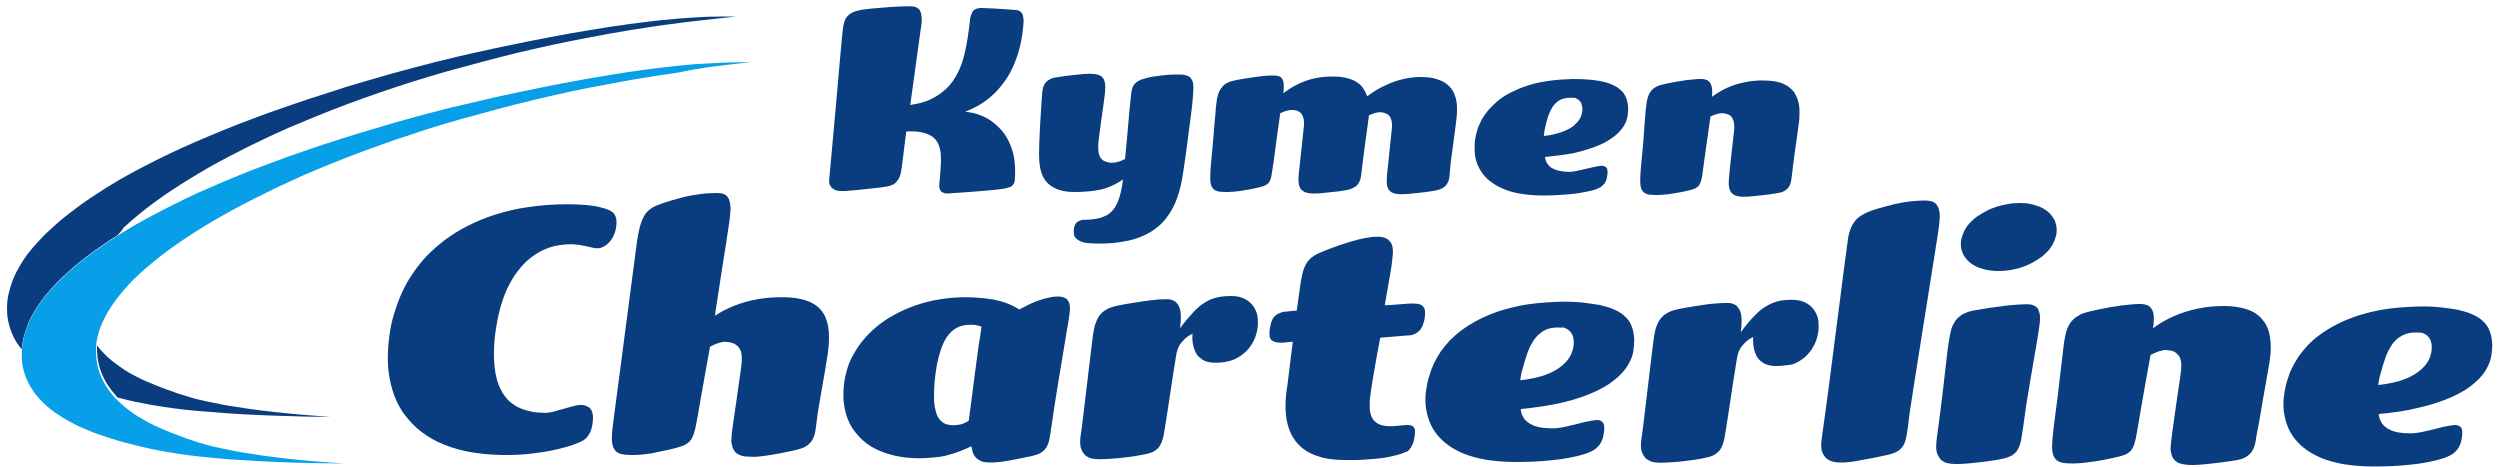
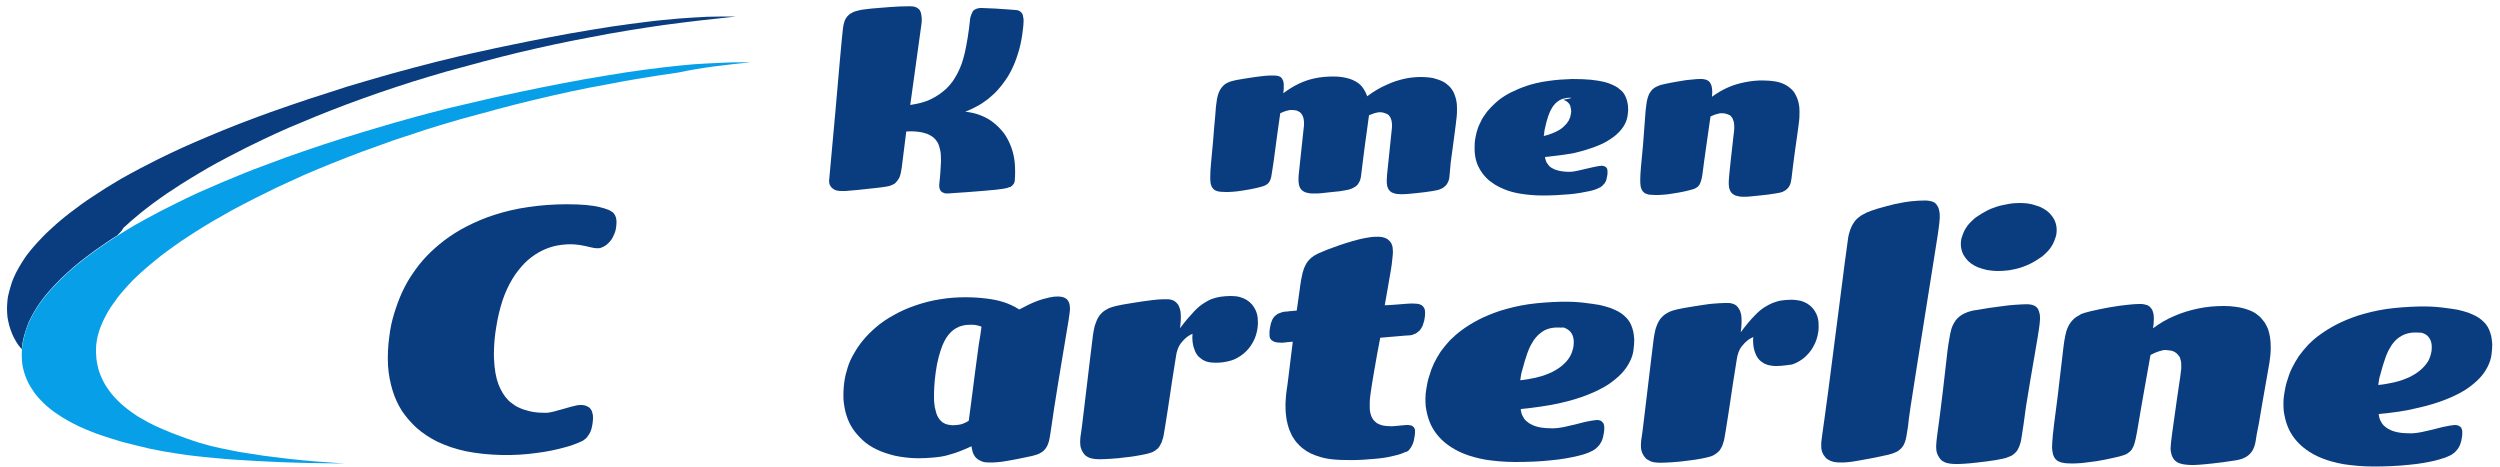
<svg xmlns="http://www.w3.org/2000/svg" version="1.1" id="Layer_1" x="0px" y="0px" viewBox="0 0 1000 186.8" style="enable-background:new 0 0 1000 186.8;" xml:space="preserve">
  <style type="text/css">
	.st0{fill:#0A3D7F;}
	.st1{fill:#079FE8;}
</style>
  <g>
    <path class="st0" d="M403.1,75.1c-0.3,0.1-0.5,0.2-1.8,0.4c-1.2,0.2-3.5,0.5-7.4,0.8c-3.9,0.3-9.5,0.8-15,1.1c-0.3,0-0.6,0-0.9-0.1   c-0.3,0-0.5-0.1-0.6-0.2c-0.2-0.1-0.3-0.1-0.5-0.2c-0.1-0.1-0.3-0.2-0.4-0.3c-0.1-0.1-0.2-0.2-0.3-0.4c-0.1-0.1-0.2-0.3-0.2-0.4   c-0.1-0.2-0.1-0.3-0.2-0.5c0-0.2-0.1-0.5-0.1-0.7c0-0.3,0-0.6,0-0.9c0.4-3.4,0.6-6.9,0.7-9.2c0-2.3-0.1-3.4-0.3-4.3   c-0.2-0.9-0.4-1.6-0.6-2.2c-0.2-0.6-0.5-1.1-0.8-1.5c-0.3-0.5-0.6-0.8-1-1.2c-0.4-0.4-0.8-0.7-1.2-0.9c-0.5-0.3-1-0.6-1.5-0.8   c-0.6-0.2-1.3-0.4-2-0.6c-0.8-0.2-1.7-0.3-2.8-0.4c-1.1-0.1-2.4-0.1-3.7,0L360.7,67c-0.1,0.8-0.3,1.7-0.4,2.3   c-0.2,0.7-0.3,1.1-0.5,1.6c-0.2,0.4-0.4,0.8-0.6,1c-0.2,0.3-0.4,0.6-0.6,0.8c-0.2,0.3-0.5,0.5-0.7,0.7c-0.3,0.2-0.6,0.4-0.9,0.5   c-0.4,0.2-0.8,0.3-1.3,0.5c-0.5,0.1-1.2,0.3-3.6,0.6c-2.4,0.3-6.6,0.7-9.2,1c-2.7,0.2-3.8,0.3-4.7,0.4c-0.8,0-1.3,0-1.9,0   c-0.6,0-1.1-0.1-1.6-0.2c-0.5-0.1-0.9-0.3-1.2-0.5c-0.3-0.2-0.6-0.4-0.9-0.7c-0.2-0.3-0.4-0.6-0.6-0.9c-0.2-0.3-0.3-0.7-0.3-1.1   c-0.1-0.4-0.1-0.9,0-1.4c1.7-18.6,3.4-37.1,4.2-46.9c0.9-9.8,1-11,1.1-11.6c0.1-0.7,0.1-0.8,0.1-1c0.1-0.9,0.2-1.8,0.4-2.5   c0.2-0.7,0.3-1.2,0.5-1.6c0.2-0.4,0.4-0.8,0.6-1c0.2-0.3,0.4-0.6,0.7-0.8c0.2-0.3,0.5-0.5,0.8-0.7c0.3-0.2,0.7-0.4,1.1-0.6   c0.4-0.2,0.9-0.4,1.4-0.5c0.6-0.2,1.2-0.3,2.1-0.5c0.9-0.1,2.1-0.3,4.1-0.5c2-0.2,4.7-0.4,7.4-0.6c2.7-0.2,5.3-0.3,7.8-0.3   c0.5,0,1,0.1,1.4,0.1c0.4,0.1,0.7,0.2,1,0.3c0.3,0.1,0.5,0.3,0.7,0.4c0.2,0.2,0.4,0.3,0.6,0.5c0.2,0.2,0.3,0.4,0.4,0.7   c0.1,0.3,0.3,0.5,0.3,0.9c0.1,0.3,0.2,0.7,0.2,1.1c0.1,0.5,0.1,0.9,0.1,1.6c0,0.6-0.1,1.3-0.2,2.1L364.1,42c1.5-0.2,3-0.6,4.4-0.9   c1.4-0.4,2.6-0.8,3.8-1.4c1.2-0.6,2.3-1.2,3.3-1.9c1-0.7,2-1.5,2.9-2.3c0.9-0.9,1.8-1.9,2.6-3c0.8-1.2,1.6-2.5,2.4-4.2   c0.8-1.7,1.6-3.7,2.4-7.1c0.8-3.5,1.6-8.3,2.1-13.2c0-0.4,0.1-0.8,0.2-1.2c0.1-0.4,0.2-0.7,0.3-0.9c0.1-0.3,0.2-0.5,0.3-0.7   c0.1-0.2,0.2-0.4,0.3-0.6c0.1-0.2,0.2-0.3,0.4-0.5c0.1-0.1,0.3-0.2,0.5-0.3c0.2-0.1,0.3-0.2,0.6-0.3c0.2-0.1,0.5-0.1,0.8-0.2   c0.4-0.1,0.9-0.1,1.3-0.1c3.6,0.1,7.1,0.3,9.5,0.5c2.3,0.1,3.4,0.3,4,0.3c0.6,0.1,0.8,0.1,0.9,0.1c0.2,0.1,0.5,0.2,0.7,0.3   c0.2,0.1,0.3,0.2,0.5,0.4c0.1,0.1,0.3,0.3,0.4,0.4c0.1,0.1,0.2,0.3,0.3,0.5c0.1,0.2,0.2,0.5,0.2,0.8c0.1,0.3,0.1,0.6,0.2,1   c0,0.4,0.1,0.9,0,1.6c0,0.7-0.1,1.5-0.2,2.3c-0.3,2.9-0.8,5.8-1.5,8.3c-0.7,2.5-1.5,4.8-2.4,6.8c-0.9,2-1.9,3.8-3,5.4   c-1.1,1.6-2.2,3-3.4,4.3c-1.2,1.3-2.5,2.4-3.8,3.5c-1.3,1-2.8,2-4.3,2.8c-1.5,0.8-3.1,1.6-4.7,2.2c2.2,0.2,4.4,0.7,6.3,1.5   c2,0.8,3.8,1.8,5.3,3.1c1.6,1.3,2.9,2.7,4.1,4.3c1.1,1.6,2,3.4,2.7,5.3c0.7,1.9,1.2,4,1.4,6.3c0.2,2.3,0.2,4.7,0,7.1   c0,0.1,0,0.3-0.1,0.4c0,0.2-0.1,0.3-0.1,0.4c-0.1,0.2-0.1,0.3-0.2,0.4c-0.1,0.1-0.2,0.3-0.3,0.4c-0.1,0.1-0.3,0.3-0.4,0.4   c-0.2,0.2-0.4,0.3-0.6,0.5C403.7,74.8,403.4,75,403.1,75.1z" />
-     <path class="st0" d="M473.2,69.4c-0.5,3.5-1.3,6.9-2.3,9.7c-1,2.8-2.2,5-3.5,6.9c-1.3,1.9-2.7,3.5-4.4,4.8   c-1.6,1.4-3.5,2.5-5.7,3.5c-2.2,1-4.7,1.8-7.8,2.3c-3.1,0.6-6.9,0.9-10.7,0.8c-1.6,0-3.1-0.1-4.2-0.2c-1.1-0.2-1.7-0.4-2.2-0.6   c-0.5-0.2-0.9-0.4-1.3-0.7c-0.2-0.1-0.3-0.2-0.5-0.4c-0.1-0.1-0.3-0.2-0.4-0.4c-0.1-0.1-0.2-0.2-0.3-0.4c-0.1-0.1-0.1-0.3-0.2-0.4   c-0.1-0.2-0.1-0.3-0.1-0.6c0-0.2-0.1-0.5-0.1-0.9c0-0.4,0-1,0.1-1.4c0-0.4,0.1-0.7,0.2-0.9c0.1-0.2,0.2-0.5,0.3-0.7   c0.1-0.2,0.2-0.4,0.4-0.6c0.2-0.2,0.3-0.4,0.6-0.5c0.2-0.2,0.5-0.3,0.7-0.4c0.3-0.1,0.6-0.2,0.9-0.3c0.3-0.1,0.7-0.1,1-0.1   c1.6,0,3.1-0.1,4.3-0.3s2.1-0.4,2.8-0.7c0.7-0.3,1.3-0.5,1.9-0.8c0.6-0.3,1-0.7,1.5-1.1c0.5-0.4,0.9-0.8,1.3-1.4   c0.4-0.5,0.8-1.1,1.1-1.8c0.4-0.7,0.7-1.5,1-2.4c0.3-0.9,0.6-2,0.9-3.3c0.3-1.3,0.5-2.8,0.7-4.3c-1.5,1-3.2,2-4.9,2.7   c-1.7,0.8-3.5,1.3-6,1.7c-2.5,0.4-5.7,0.6-8.8,0.6c-1,0-2-0.1-2.9-0.2c-0.9-0.1-1.7-0.3-2.4-0.5c-0.7-0.2-1.4-0.4-2-0.7   c-0.6-0.3-1.1-0.6-1.6-0.9c-0.5-0.4-1-0.7-1.4-1.1c-0.4-0.4-0.8-0.9-1.2-1.4c-0.4-0.6-0.7-1.1-1-1.8c-0.3-0.7-0.6-1.5-0.8-2.4   c-0.2-0.9-0.4-2.1-0.5-3.6c-0.1-1.5-0.1-3.3,0-6.7c0.1-3.4,0.4-8.4,0.6-11.7c0.2-3.3,0.3-5.1,0.4-6.3c0.1-1.2,0.2-2,0.2-2.7   c0.1-0.6,0.2-1.1,0.3-1.6c0.1-0.5,0.3-0.9,0.5-1.3c0.2-0.4,0.4-0.7,0.7-1c0.3-0.3,0.6-0.6,0.9-0.8c0.4-0.2,0.8-0.5,1.3-0.7   c0.5-0.2,1.1-0.4,2.8-0.6c1.6-0.3,4.2-0.6,6.1-0.8c1.9-0.2,3.1-0.3,4-0.4c0.9,0,1.6-0.1,2.3-0.1c0.7,0,1.5,0.1,2.1,0.1   c0.6,0.1,1,0.2,1.3,0.3c0.3,0.1,0.6,0.2,0.8,0.3c0.2,0.1,0.4,0.3,0.6,0.4c0.2,0.1,0.3,0.3,0.5,0.5c0.1,0.2,0.3,0.4,0.4,0.6   c0.1,0.2,0.2,0.5,0.3,0.8c0.1,0.3,0.2,0.6,0.2,1c0.1,0.4,0.1,0.9,0.1,1.5c0,0.6-0.1,1.4-0.1,2.2c-0.5,3.6-0.9,7.1-1.4,10.2   c-0.4,3.1-0.8,5.7-1,7.5c-0.2,1.7-0.3,2.4-0.3,3.1c0,0.6,0,1.1,0,1.5c0,0.5,0.1,0.8,0.1,1.2c0.1,0.4,0.1,0.7,0.2,1   c0.1,0.3,0.2,0.6,0.3,0.8c0.1,0.3,0.3,0.5,0.4,0.7c0.2,0.2,0.3,0.4,0.5,0.6c0.2,0.2,0.4,0.4,0.7,0.5c0.3,0.2,0.5,0.3,0.9,0.4   c0.3,0.1,0.7,0.2,1.1,0.3c0.4,0.1,1,0.1,1.4,0.1c0.4,0,0.8,0,1.2-0.1c0.4-0.1,0.9-0.2,1.6-0.4c0.7-0.2,1.5-0.6,2.3-1   c0.1-0.9,0.2-1.9,0.4-3.9c0.2-2,0.5-5.1,0.8-8.8c0.3-3.8,0.7-8.3,1-10.9c0.2-2.6,0.4-3.3,0.5-3.9c0.1-0.6,0.3-1,0.4-1.3   c0.1-0.4,0.3-0.7,0.5-0.9c0.2-0.3,0.4-0.5,0.6-0.7c0.2-0.2,0.5-0.4,0.8-0.6c0.3-0.2,0.7-0.4,1.3-0.7c0.6-0.2,1.6-0.5,2.7-0.8   c1.1-0.3,2.5-0.5,4-0.7c1.5-0.2,3-0.4,4.5-0.5c1.4-0.1,2.7-0.1,3.7-0.1c1,0,1.7,0,2.2,0.1c0.5,0.1,0.9,0.2,1.2,0.3   c0.3,0.1,0.6,0.2,0.8,0.3c0.2,0.1,0.4,0.3,0.6,0.4c0.2,0.1,0.3,0.3,0.4,0.5c0.1,0.2,0.3,0.4,0.4,0.6c0.1,0.2,0.2,0.5,0.3,0.8   c0.1,0.3,0.2,0.7,0.2,1.2c0.1,0.5,0.1,1.2,0,2.3c0,1.2-0.2,2.8-0.3,4.3c-0.1,1.5-0.3,2.7-0.5,4.5c-0.2,1.8-0.5,4.2-1.1,8.3   C474.9,57.8,474.1,63.6,473.2,69.4z" />
    <path class="st0" d="M579.8,70.4c0,0.5-0.1,0.9-0.2,1.3c-0.1,0.4-0.2,0.8-0.4,1.1c-0.2,0.4-0.3,0.7-0.5,0.9   c-0.2,0.3-0.4,0.6-0.7,0.8c-0.3,0.2-0.6,0.5-0.9,0.7c-0.4,0.2-0.8,0.4-1.3,0.6c-0.5,0.2-1.1,0.3-2.7,0.6c-1.6,0.3-4.2,0.6-6.1,0.8   c-1.9,0.2-3.1,0.3-4,0.4c-0.9,0-1.6,0.1-2.2,0.1c-0.7,0-1.3-0.1-1.9-0.1c-0.5-0.1-0.9-0.1-1.3-0.3c-0.3-0.1-0.6-0.2-0.8-0.3   c-0.2-0.1-0.4-0.2-0.6-0.4c-0.2-0.2-0.3-0.3-0.5-0.5c-0.1-0.2-0.3-0.3-0.4-0.6c-0.1-0.2-0.2-0.5-0.3-0.7c-0.1-0.3-0.2-0.6-0.2-1   c-0.1-0.4-0.1-0.8-0.1-1.5c0-0.6,0.1-1.4,0.1-2.2l1.9-18.3c0.1-0.6,0.1-1.1,0.1-1.6c0-0.5,0-0.9-0.1-1.3c0-0.4-0.1-0.7-0.2-1   c-0.1-0.3-0.2-0.6-0.3-0.8c-0.1-0.2-0.2-0.5-0.4-0.6c-0.1-0.2-0.3-0.4-0.4-0.5c-0.2-0.2-0.3-0.3-0.6-0.4c-0.2-0.1-0.4-0.2-0.7-0.3   c-0.3-0.1-0.6-0.2-1-0.3c-0.4-0.1-0.9-0.1-1.2-0.1c-0.4,0-0.6,0-0.9,0.1c-0.3,0.1-0.7,0.1-1.3,0.3c-0.6,0.2-1.4,0.5-2.1,0.8   c-0.6,4.2-1.1,8.4-1.6,11.7c-0.4,3.4-0.8,5.9-1,7.8c-0.2,1.9-0.4,3.3-0.5,4.1c-0.1,0.9-0.2,1.4-0.3,1.8c-0.1,0.4-0.2,0.8-0.4,1.1   c-0.2,0.3-0.3,0.6-0.5,0.9c-0.2,0.3-0.4,0.5-0.7,0.8c-0.2,0.2-0.5,0.4-0.9,0.6c-0.3,0.2-0.7,0.4-1.2,0.6c-0.5,0.2-1.1,0.4-1.7,0.5   c-2,0.4-4.1,0.7-5.9,0.8c-1.8,0.2-3.4,0.4-4.6,0.5c-1.2,0.1-1.9,0.1-2.6,0.1c-0.7,0-1.4,0-2-0.1c-0.6-0.1-1-0.2-1.3-0.3   c-0.3-0.1-0.6-0.2-0.9-0.4c-0.2-0.1-0.5-0.3-0.6-0.4c-0.2-0.2-0.3-0.3-0.5-0.5c-0.1-0.2-0.3-0.4-0.4-0.6c-0.1-0.2-0.2-0.5-0.3-0.8   c-0.1-0.3-0.2-0.6-0.2-1c-0.1-0.4-0.1-0.9-0.1-1.5c0-0.6,0-1.3,0.1-2.1l2-18.7c0.1-0.6,0.1-1.1,0.1-1.7c0-0.5,0-0.9-0.1-1.3   c0-0.4-0.1-0.7-0.2-1c-0.1-0.3-0.2-0.5-0.3-0.8c-0.1-0.2-0.2-0.4-0.4-0.6c-0.1-0.2-0.3-0.4-0.4-0.5c-0.2-0.2-0.3-0.3-0.6-0.4   c-0.2-0.1-0.4-0.3-0.7-0.4c-0.3-0.1-0.6-0.2-1-0.2c-0.4-0.1-0.9-0.1-1.3-0.1c-0.4,0-0.7,0-1.1,0.1c-0.4,0.1-0.9,0.2-1.5,0.4   c-0.6,0.2-1.2,0.5-1.9,0.8c-0.7,4.9-1.4,9.8-1.9,13.7c-0.5,3.9-0.9,6.8-1.2,8.6c-0.3,1.8-0.4,2.5-0.5,3.1c-0.1,0.6-0.3,0.9-0.4,1.3   c-0.1,0.3-0.3,0.6-0.4,0.8c-0.2,0.2-0.3,0.4-0.5,0.6c-0.2,0.2-0.4,0.3-0.7,0.5c-0.3,0.2-0.6,0.4-1.3,0.6c-0.7,0.2-1.7,0.5-3.1,0.8   c-1.5,0.3-3.3,0.7-4.9,0.9c-1.6,0.3-2.9,0.4-4.1,0.5c-1.1,0.1-2.1,0.1-2.9,0.1c-0.8,0-1.5-0.1-2-0.1c-0.5-0.1-0.9-0.1-1.2-0.2   c-0.3-0.1-0.6-0.2-0.8-0.3c-0.2-0.1-0.4-0.2-0.6-0.4c-0.2-0.2-0.3-0.3-0.5-0.5c-0.1-0.2-0.3-0.4-0.4-0.6c-0.1-0.2-0.2-0.5-0.3-0.8   c-0.1-0.3-0.2-0.7-0.2-1.1c-0.1-0.5-0.1-1.1-0.1-2.3c0-1.1,0.1-2.8,0.3-5.1c0.2-2.3,0.5-5.1,0.8-8.6c0.3-3.6,0.6-7.8,0.9-10.6   c0.2-2.8,0.3-4.1,0.5-5.2c0.1-1.1,0.3-2,0.5-2.7c0.2-0.8,0.4-1.3,0.7-1.9c0.2-0.5,0.5-0.9,0.8-1.3c0.3-0.4,0.6-0.7,0.9-1   c0.3-0.3,0.7-0.6,1.1-0.8c0.4-0.2,0.8-0.4,1.3-0.6c0.5-0.2,1-0.3,2.7-0.7c1.7-0.3,4.6-0.8,6.8-1.1c2.2-0.3,3.7-0.5,4.9-0.6   c1.2-0.1,2.1-0.1,2.8-0.1c0.7,0,1.2,0,1.6,0.1c0.4,0.1,0.7,0.1,0.9,0.2c0.2,0.1,0.4,0.2,0.6,0.3c0.2,0.1,0.3,0.2,0.4,0.4   c0.1,0.1,0.2,0.3,0.3,0.4c0.1,0.2,0.2,0.4,0.3,0.6c0.1,0.2,0.2,0.5,0.2,0.8c0.1,0.3,0.1,0.6,0.1,1c0,0.4,0,0.8,0,1.4   c0,0.6-0.1,1.2-0.2,1.9c2-1.5,4.1-2.8,6.2-3.8c2.1-1,4.1-1.7,6.5-2.2c2.3-0.5,4.9-0.7,7.5-0.7c1.3,0,2.6,0.1,3.7,0.3   c1.1,0.2,2,0.4,2.9,0.7c0.8,0.3,1.5,0.6,2.2,1s1.2,0.8,1.8,1.3c0.5,0.5,1,1.1,1.5,1.9c0.5,0.8,0.9,1.7,1.3,2.7   c2.5-1.9,5.2-3.5,7.8-4.6c2.5-1.2,4.9-1.9,7.1-2.4c2.3-0.5,4.5-0.7,6.6-0.7c1.2,0,2.3,0.1,3.4,0.2c1,0.1,1.9,0.3,2.7,0.6   c0.8,0.2,1.5,0.5,2.2,0.8c0.6,0.3,1.2,0.6,1.7,1c0.5,0.4,1,0.8,1.4,1.2c0.4,0.4,0.8,0.9,1.1,1.4c0.3,0.5,0.7,1.1,0.9,1.8   c0.3,0.7,0.5,1.4,0.7,2.3c0.2,0.9,0.3,1.9,0.3,3.1c0,1.2,0,2.7-0.2,4.1c-0.1,1.2-0.3,2.4-0.7,5.7c-0.4,3.3-1.2,8.7-1.6,11.9   C580,68.4,579.9,69.4,579.8,70.4z" />
-     <path class="st0" d="M618,62.8c0,0.3,0.1,0.7,0.2,1c0.1,0.3,0.2,0.6,0.3,0.9c0.1,0.3,0.3,0.5,0.5,0.8c0.2,0.3,0.4,0.5,0.6,0.8   c0.2,0.2,0.5,0.5,0.8,0.7c0.3,0.2,0.7,0.4,1.1,0.6c0.4,0.2,0.9,0.4,1.4,0.5c0.5,0.2,1.1,0.3,1.8,0.4c0.7,0.1,1.4,0.2,2.1,0.2   c1.2,0.1,2.4,0,4.2-0.4c1.9-0.4,4.4-1,6.1-1.4c1.7-0.4,2.6-0.5,3.5-0.6c0.2,0,0.5,0,0.7,0.1c0.2,0,0.3,0.1,0.5,0.1   c0.1,0.1,0.2,0.1,0.3,0.2c0.1,0,0.2,0.1,0.3,0.2c0.1,0.1,0.1,0.2,0.2,0.2c0.1,0.1,0.1,0.2,0.2,0.3c0.1,0.1,0.1,0.3,0.1,0.4   c0,0.2,0.1,0.3,0.1,0.5c0,0.2,0,0.5,0,0.8c0,0.3,0,0.7-0.1,1.1c-0.1,0.5-0.2,1.1-0.3,1.5c-0.1,0.5-0.3,0.9-0.5,1.2   c-0.2,0.4-0.4,0.7-0.7,0.9c-0.2,0.3-0.5,0.5-0.8,0.8c-0.3,0.2-0.6,0.4-0.9,0.5c-1.1,0.6-2.3,1-4.2,1.4c-1.9,0.4-4.4,0.9-7.7,1.2   c-3.2,0.3-7.2,0.5-10.6,0.5c-3.4,0-6.3-0.3-8.9-0.7c-2.5-0.4-4.7-1-6.6-1.8c-1.9-0.8-3.5-1.6-4.8-2.6c-1.4-0.9-2.5-2-3.4-3.1   c-0.9-1.1-1.7-2.4-2.3-3.7c-0.6-1.3-1-2.8-1.2-4.3s-0.2-3.3-0.1-5c0.1-1.3,0.4-2.6,0.7-3.9c0.3-1.2,0.7-2.4,1.3-3.6   c0.5-1.2,1.1-2.3,1.9-3.4c0.7-1.1,1.6-2.2,2.6-3.2c1-1,2.1-2.1,3.4-3.1c1.3-1,2.9-2,4.7-2.9c1.8-0.9,3.9-1.8,6.3-2.6   c2.4-0.8,5.2-1.5,8.4-1.9c3.2-0.5,6.7-0.7,9.7-0.8c3,0,5.4,0.1,7.5,0.3c2,0.2,3.6,0.5,5,0.8c1.3,0.3,2.4,0.7,3.3,1.1   c0.9,0.4,1.7,0.8,2.3,1.2c0.6,0.5,1.2,0.9,1.7,1.4c0.5,0.5,0.9,1,1.2,1.6c0.3,0.6,0.6,1.2,0.8,1.9c0.2,0.7,0.4,1.5,0.5,2.5   c0.1,1,0.1,2.1-0.1,3.3c-0.1,1.2-0.4,2.3-0.9,3.4c-0.5,1.1-1.2,2.2-2.2,3.3c-1,1.1-2.2,2.2-3.8,3.2c-1.6,1.1-3.5,2.1-5.9,3   c-2.4,0.9-5.2,1.8-8.6,2.6C626,61.9,622,62.4,618,62.8z M628.1,39.1c-0.5,0-1.1,0-1.5,0.1c-0.5,0.1-0.9,0.2-1.4,0.3   c-0.4,0.1-0.9,0.3-1.2,0.5c-0.4,0.2-0.8,0.5-1.2,0.8c-0.4,0.3-0.8,0.7-1.1,1.1c-0.4,0.4-0.7,0.9-1.1,1.6c-0.4,0.7-0.8,1.5-1.3,2.9   c-0.5,1.4-1,3.4-1.4,5.3c0,0.2-0.1,0.3-0.1,0.5c0,0.2-0.1,0.4-0.1,0.8c0,0.4-0.1,0.9-0.2,1.4c1.6-0.2,3.2-0.4,4.5-0.8   c1.4-0.3,2.5-0.7,3.5-1.1c1-0.4,1.8-0.8,2.5-1.2c0.7-0.4,1.3-0.8,1.8-1.3c0.5-0.5,0.9-0.9,1.3-1.3c0.3-0.5,0.6-0.9,0.9-1.3   c0.2-0.4,0.4-0.9,0.6-1.4c0.1-0.5,0.2-0.9,0.3-1.5c0.1-0.5,0.1-1.1,0-1.6c-0.1-0.5-0.2-1-0.3-1.4c-0.2-0.4-0.4-0.8-0.6-1   c-0.3-0.3-0.6-0.6-0.9-0.8c-0.4-0.2-0.8-0.4-1.2-0.6C629.2,39.2,628.7,39.1,628.1,39.1z" />
+     <path class="st0" d="M618,62.8c0,0.3,0.1,0.7,0.2,1c0.1,0.3,0.2,0.6,0.3,0.9c0.1,0.3,0.3,0.5,0.5,0.8c0.2,0.3,0.4,0.5,0.6,0.8   c0.2,0.2,0.5,0.5,0.8,0.7c0.3,0.2,0.7,0.4,1.1,0.6c0.4,0.2,0.9,0.4,1.4,0.5c0.5,0.2,1.1,0.3,1.8,0.4c0.7,0.1,1.4,0.2,2.1,0.2   c1.2,0.1,2.4,0,4.2-0.4c1.9-0.4,4.4-1,6.1-1.4c1.7-0.4,2.6-0.5,3.5-0.6c0.2,0,0.5,0,0.7,0.1c0.2,0,0.3,0.1,0.5,0.1   c0.1,0.1,0.2,0.1,0.3,0.2c0.1,0,0.2,0.1,0.3,0.2c0.1,0.1,0.1,0.2,0.2,0.2c0.1,0.1,0.1,0.2,0.2,0.3c0.1,0.1,0.1,0.3,0.1,0.4   c0,0.2,0.1,0.3,0.1,0.5c0,0.2,0,0.5,0,0.8c0,0.3,0,0.7-0.1,1.1c-0.1,0.5-0.2,1.1-0.3,1.5c-0.1,0.5-0.3,0.9-0.5,1.2   c-0.2,0.4-0.4,0.7-0.7,0.9c-0.2,0.3-0.5,0.5-0.8,0.8c-0.3,0.2-0.6,0.4-0.9,0.5c-1.1,0.6-2.3,1-4.2,1.4c-1.9,0.4-4.4,0.9-7.7,1.2   c-3.2,0.3-7.2,0.5-10.6,0.5c-3.4,0-6.3-0.3-8.9-0.7c-2.5-0.4-4.7-1-6.6-1.8c-1.9-0.8-3.5-1.6-4.8-2.6c-1.4-0.9-2.5-2-3.4-3.1   c-0.9-1.1-1.7-2.4-2.3-3.7c-0.6-1.3-1-2.8-1.2-4.3s-0.2-3.3-0.1-5c0.1-1.3,0.4-2.6,0.7-3.9c0.3-1.2,0.7-2.4,1.3-3.6   c0.5-1.2,1.1-2.3,1.9-3.4c0.7-1.1,1.6-2.2,2.6-3.2c1-1,2.1-2.1,3.4-3.1c1.3-1,2.9-2,4.7-2.9c1.8-0.9,3.9-1.8,6.3-2.6   c2.4-0.8,5.2-1.5,8.4-1.9c3.2-0.5,6.7-0.7,9.7-0.8c3,0,5.4,0.1,7.5,0.3c2,0.2,3.6,0.5,5,0.8c1.3,0.3,2.4,0.7,3.3,1.1   c0.9,0.4,1.7,0.8,2.3,1.2c0.6,0.5,1.2,0.9,1.7,1.4c0.5,0.5,0.9,1,1.2,1.6c0.3,0.6,0.6,1.2,0.8,1.9c0.2,0.7,0.4,1.5,0.5,2.5   c0.1,1,0.1,2.1-0.1,3.3c-0.1,1.2-0.4,2.3-0.9,3.4c-0.5,1.1-1.2,2.2-2.2,3.3c-1,1.1-2.2,2.2-3.8,3.2c-1.6,1.1-3.5,2.1-5.9,3   c-2.4,0.9-5.2,1.8-8.6,2.6C626,61.9,622,62.4,618,62.8z M628.1,39.1c-0.5,0-1.1,0-1.5,0.1c-0.5,0.1-0.9,0.2-1.4,0.3   c-0.4,0.1-0.9,0.3-1.2,0.5c-0.4,0.2-0.8,0.5-1.2,0.8c-0.4,0.3-0.8,0.7-1.1,1.1c-0.4,0.4-0.7,0.9-1.1,1.6c-0.4,0.7-0.8,1.5-1.3,2.9   c-0.5,1.4-1,3.4-1.4,5.3c0,0.2-0.1,0.3-0.1,0.5c0,0.2-0.1,0.4-0.1,0.8c0,0.4-0.1,0.9-0.2,1.4c1.4-0.3,2.5-0.7,3.5-1.1c1-0.4,1.8-0.8,2.5-1.2c0.7-0.4,1.3-0.8,1.8-1.3c0.5-0.5,0.9-0.9,1.3-1.3c0.3-0.5,0.6-0.9,0.9-1.3   c0.2-0.4,0.4-0.9,0.6-1.4c0.1-0.5,0.2-0.9,0.3-1.5c0.1-0.5,0.1-1.1,0-1.6c-0.1-0.5-0.2-1-0.3-1.4c-0.2-0.4-0.4-0.8-0.6-1   c-0.3-0.3-0.6-0.6-0.9-0.8c-0.4-0.2-0.8-0.4-1.2-0.6C629.2,39.2,628.7,39.1,628.1,39.1z" />
    <path class="st0" d="M716.6,71.4c-0.1,0.6-0.2,1.1-0.3,1.6c-0.1,0.5-0.3,0.9-0.5,1.3c-0.2,0.4-0.4,0.7-0.7,1   c-0.3,0.3-0.6,0.6-0.9,0.8c-0.4,0.2-0.8,0.5-1.3,0.7c-0.5,0.2-1.1,0.3-2.8,0.6c-1.6,0.3-4.2,0.6-6.2,0.8c-1.9,0.2-3.1,0.3-4,0.4   c-0.9,0.1-1.6,0.1-2.2,0.1c-0.7,0-1.4,0-1.9-0.1c-0.6-0.1-1-0.2-1.3-0.3c-0.3-0.1-0.6-0.2-0.9-0.4c-0.2-0.1-0.5-0.3-0.6-0.4   c-0.2-0.2-0.3-0.3-0.5-0.5c-0.1-0.2-0.3-0.4-0.4-0.6c-0.1-0.2-0.2-0.5-0.3-0.8c-0.1-0.3-0.2-0.6-0.2-1c-0.1-0.4-0.1-0.9-0.1-1.5   c0-0.6,0-1.4,0.3-4.2c0.3-2.9,0.8-7.9,1.2-11c0.3-3.1,0.5-4.3,0.6-5.2c0.1-0.9,0.1-1.5,0.1-2c0-0.5,0-0.9-0.1-1.3   c0-0.4-0.1-0.7-0.2-1c-0.1-0.3-0.2-0.6-0.3-0.8c-0.1-0.3-0.2-0.5-0.4-0.7c-0.1-0.2-0.3-0.3-0.4-0.5c-0.2-0.2-0.3-0.3-0.6-0.4   c-0.2-0.1-0.4-0.2-0.7-0.3c-0.3-0.1-0.6-0.2-1-0.3c-0.4-0.1-0.9-0.1-1.3-0.1c-0.4,0-0.7,0-1.1,0.1c-0.4,0.1-0.9,0.2-1.5,0.4   c-0.6,0.2-1.2,0.5-1.9,0.8c-0.5,3.4-1,6.8-1.4,9.8c-0.4,3-0.8,5.5-1.1,7.8c-0.3,2.2-0.5,4-0.7,5.3c-0.2,1.3-0.3,2-0.5,2.5   c-0.1,0.5-0.3,0.9-0.4,1.2c-0.1,0.3-0.3,0.6-0.4,0.8c-0.2,0.2-0.3,0.4-0.5,0.6c-0.2,0.2-0.4,0.3-0.7,0.5c-0.3,0.2-0.6,0.4-1.3,0.6   c-0.7,0.2-1.7,0.5-3.1,0.8c-1.5,0.3-3.3,0.7-4.9,0.9c-1.6,0.3-2.9,0.4-4.1,0.5c-1.1,0.1-2.1,0.1-2.9,0.1c-0.8,0-1.5-0.1-2-0.1   c-0.5,0-0.9-0.1-1.2-0.2c-0.3-0.1-0.6-0.2-0.8-0.3c-0.2-0.1-0.4-0.2-0.6-0.4c-0.2-0.1-0.3-0.3-0.5-0.5c-0.1-0.2-0.3-0.4-0.4-0.6   c-0.1-0.2-0.2-0.5-0.3-0.8c-0.1-0.3-0.2-0.7-0.2-1.1c-0.1-0.5-0.1-1.1-0.1-2.3c0-1.1,0.1-2.8,0.3-5.1c0.2-2.2,0.5-5,0.8-8.5   c0.3-3.5,0.6-7.7,0.8-10.6c0.2-2.8,0.3-4.2,0.5-5.3c0.1-1.1,0.3-2.1,0.5-2.8c0.2-0.8,0.5-1.4,0.7-1.9c0.3-0.5,0.6-1,0.9-1.3   c0.3-0.4,0.7-0.8,1.1-1c0.4-0.3,0.9-0.6,1.5-0.8c0.6-0.3,1.2-0.5,2.7-0.8c1.5-0.3,3.7-0.8,5.8-1.1c2-0.4,3.9-0.6,5.3-0.7   c1.4-0.2,2.4-0.2,3.1-0.2c0.7,0,1.2,0,1.5,0.1c0.4,0.1,0.6,0.1,0.9,0.2c0.2,0.1,0.4,0.2,0.6,0.3c0.2,0.1,0.3,0.2,0.5,0.4   c0.1,0.1,0.3,0.3,0.4,0.4c0.1,0.2,0.2,0.4,0.3,0.6c0.1,0.2,0.2,0.4,0.3,0.7c0.1,0.3,0.1,0.6,0.2,1c0,0.4,0.1,0.8,0.1,1.4   c0,0.6-0.1,1.3-0.1,2c1.9-1.4,3.9-2.6,6.1-3.6c2.2-1,4.5-1.7,7-2.2c2.5-0.5,5.1-0.8,7.7-0.7c1.2,0,2.3,0.1,3.3,0.2   c1,0.1,1.9,0.3,2.7,0.5c0.8,0.2,1.5,0.5,2.1,0.8c0.6,0.3,1.2,0.6,1.7,1c0.5,0.4,1,0.8,1.4,1.2c0.4,0.4,0.8,0.9,1.1,1.4   c0.3,0.6,0.6,1.1,0.9,1.8c0.3,0.7,0.5,1.4,0.7,2.3c0.2,0.9,0.3,1.9,0.3,3.1c0,1.2,0,2.7-0.2,4.2c-0.2,1.3-0.3,2.6-0.8,6   c-0.5,3.3-1.2,8.5-1.6,11.7C716.8,69.4,716.7,70.4,716.6,71.4L716.6,71.4z" />
    <path class="st0" d="M232.7,176.5c-2.2,1-4.5,1.9-7.4,2.6c-3,0.8-6.6,1.6-10.8,2.1c-4.2,0.6-8.9,0.9-13.8,0.8   c-4.9-0.1-9.9-0.6-14.3-1.5c-4.4-0.9-8.2-2.3-11.4-3.8c-3.2-1.6-5.9-3.4-8.3-5.5c-2.3-2.1-4.2-4.3-5.9-6.8   c-1.6-2.5-2.9-5.3-3.8-8.3c-0.9-3-1.6-6.4-1.8-10c-0.2-3.7,0-7.8,0.5-11.3c0.4-3.6,1.1-6.6,2-9.5c0.9-2.9,1.9-5.7,3.1-8.3   c1.2-2.6,2.6-5.2,4.3-7.6c1.6-2.4,3.5-4.8,5.6-7c2.1-2.2,4.5-4.3,7.1-6.3c2.7-2,5.6-3.9,9-5.6c3.3-1.7,7-3.3,11.1-4.6   c4.1-1.3,8.6-2.4,13.5-3.1c4.9-0.7,10.1-1.1,15.3-1.1c2.8,0,5.6,0.1,7.8,0.3c2.2,0.2,3.8,0.5,5.2,0.8c1.4,0.3,2.5,0.7,3.6,1.1   c0.4,0.2,0.7,0.3,1,0.5c0.3,0.2,0.5,0.4,0.8,0.5c0.2,0.2,0.4,0.4,0.5,0.6c0.2,0.2,0.3,0.4,0.4,0.6c0.1,0.2,0.2,0.4,0.3,0.7   c0.1,0.3,0.2,0.6,0.2,0.9c0.1,0.4,0.1,0.8,0.1,1.4c0,0.6-0.1,1.3-0.2,2.1c-0.1,0.8-0.3,1.5-0.6,2.2c-0.3,0.7-0.6,1.4-1,2.1   c-0.4,0.6-0.9,1.2-1.4,1.7c-0.5,0.5-1,0.9-1.5,1.2c-0.5,0.3-1,0.5-1.5,0.7c-0.5,0.2-1,0.2-1.5,0.2c-0.7,0-1.5-0.1-2.7-0.4   c-1.2-0.3-2.9-0.7-4.3-0.9c-1.4-0.2-2.6-0.3-3.7-0.3c-2.3,0-4.5,0.3-6.7,0.8c-2.2,0.6-4.2,1.4-6.1,2.5c-1.9,1.1-3.8,2.5-5.5,4.2   c-1.7,1.8-3.4,3.8-4.9,6.3c-1.5,2.5-2.9,5.4-4,8.7c-1.1,3.4-2,7.2-2.5,10.6c-0.6,3.4-0.8,6.3-0.9,8.9c-0.1,2.5,0,4.8,0.2,6.7   c0.2,2,0.5,3.7,0.9,5.2c0.4,1.5,0.9,2.8,1.5,4c0.6,1.2,1.2,2.2,1.9,3.1c0.7,0.9,1.5,1.8,2.5,2.5c0.9,0.7,1.9,1.4,3.1,1.9   c1.2,0.6,2.6,1,4.2,1.4c1.6,0.4,3.6,0.6,5.5,0.6c1.1,0.1,2.2,0,4.2-0.5c2-0.5,4.9-1.4,6.8-1.9c1.9-0.5,2.8-0.7,3.7-0.7   c0.5,0,1.1,0,1.5,0.1c0.5,0.1,0.8,0.2,1.2,0.4c0.3,0.2,0.6,0.3,0.9,0.5c0.2,0.2,0.5,0.5,0.6,0.7c0.2,0.3,0.4,0.6,0.5,0.9   c0.1,0.4,0.2,0.7,0.3,1.2c0.1,0.5,0.1,0.9,0.1,1.6c0,0.6-0.1,1.3-0.2,2.1c-0.1,0.8-0.3,1.6-0.5,2.3c-0.2,0.7-0.5,1.3-0.8,1.8   c-0.3,0.5-0.6,0.9-0.9,1.3c-0.3,0.4-0.7,0.7-1,0.9C233.5,176.1,233.1,176.3,232.7,176.5z" />
-     <path class="st0" d="M326.2,172.1c-0.1,0.6-0.2,1.2-0.4,1.8c-0.2,0.6-0.3,1-0.6,1.5c-0.2,0.4-0.4,0.8-0.7,1.2   c-0.3,0.4-0.6,0.7-0.9,1c-0.3,0.3-0.7,0.6-1.2,0.9c-0.5,0.3-1,0.6-1.7,0.8c-0.7,0.3-1.5,0.5-3.7,1c-2.2,0.5-5.7,1.2-8.2,1.6   c-2.5,0.4-4,0.6-5.1,0.7c-1.2,0.1-2,0.2-2.9,0.1c-0.9,0-1.8-0.1-2.6-0.1c-0.7-0.1-1.3-0.2-1.8-0.4c-0.5-0.2-0.8-0.3-1.2-0.5   c-0.3-0.2-0.6-0.3-0.8-0.6c-0.2-0.2-0.5-0.4-0.6-0.7c-0.2-0.2-0.4-0.5-0.5-0.8c-0.1-0.3-0.3-0.6-0.4-1c-0.1-0.4-0.2-0.8-0.3-1.4   c-0.1-0.6-0.1-1.2,0-2.1c0-0.8,0.1-1.9,0.5-4.7c0.4-2.8,1.1-7.4,1.7-11.7c0.6-4.3,1.2-8.3,1.5-10.6c0.3-2.3,0.4-3.1,0.4-3.8   c0-0.7,0-1.3,0-1.8c0-0.5-0.1-1-0.2-1.4c-0.1-0.4-0.2-0.8-0.4-1.1c-0.1-0.3-0.3-0.6-0.5-0.9c-0.2-0.3-0.4-0.5-0.6-0.7   c-0.2-0.2-0.5-0.4-0.8-0.6c-0.3-0.2-0.6-0.4-1-0.5c-0.4-0.1-0.8-0.3-1.4-0.4c-0.5-0.1-1.2-0.1-1.7-0.2c-0.5,0-1,0.1-1.5,0.2   c-0.5,0.1-1.2,0.3-2,0.6c-0.8,0.3-1.7,0.7-2.6,1.2c-1.3,7.4-2.7,14.9-3.6,20.1c-0.9,5.2-1.4,8.2-1.8,10.2c-0.4,2-0.6,3.1-0.9,3.9   c-0.2,0.8-0.5,1.4-0.7,1.9c-0.2,0.5-0.5,0.9-0.7,1.2c-0.3,0.4-0.5,0.7-0.8,0.9c-0.3,0.3-0.7,0.5-1.1,0.8c-0.4,0.3-1,0.5-1.8,0.8   c-0.9,0.3-2.1,0.7-4.2,1.2c-2.2,0.5-5.3,1.1-7.6,1.6c-2.3,0.4-3.8,0.5-5,0.6c-1.2,0.1-2.2,0.1-3.2,0.1c-1,0-1.8-0.1-2.5-0.1   c-0.7-0.1-1.2-0.2-1.6-0.3c-0.4-0.1-0.8-0.3-1.1-0.4c-0.3-0.1-0.5-0.3-0.8-0.5c-0.2-0.2-0.4-0.4-0.6-0.6c-0.2-0.2-0.3-0.5-0.5-0.8   c-0.1-0.3-0.3-0.6-0.4-1c-0.1-0.4-0.2-0.9-0.3-1.6c-0.1-0.7-0.1-1.5,0-3.1c0.1-1.6,0.4-4,0.7-6.3c0.3-2.2,0.6-4.3,2-15.1   c1.4-10.9,4-30.5,5.4-41.2c1.4-10.7,1.7-12.6,1.9-14.4c0.3-1.9,0.6-3.8,1-5.3c0.4-1.5,0.7-2.5,1.1-3.4c0.4-0.8,0.7-1.5,1.1-2.1   c0.4-0.6,0.8-1.1,1.3-1.5c0.5-0.5,1.1-0.9,1.9-1.4c0.9-0.5,2.1-1,4.1-1.7c2-0.7,4.8-1.5,7.5-2.2c2.7-0.7,5.2-1.1,7.5-1.4   c2.3-0.3,4.3-0.4,6.4-0.4c0.6,0,1.2,0.1,1.7,0.1c0.5,0.1,0.8,0.2,1.1,0.3c0.3,0.1,0.5,0.3,0.7,0.4c0.2,0.1,0.4,0.3,0.6,0.5   c0.2,0.2,0.3,0.4,0.5,0.7c0.1,0.2,0.3,0.5,0.4,0.8c0.1,0.3,0.2,0.7,0.3,1.2c0.1,0.5,0.1,1,0.2,1.7c0,0.7,0,1.4-0.1,2.4   c-0.1,1-0.2,2.2-0.4,3.6c-0.2,1.4-0.4,2.9-1.3,8.7c-0.9,5.7-2.5,15.7-3.3,21.2c-0.9,5.5-1,6.5-1.1,7.5c2.4-1.6,4.9-2.9,7.7-4   c2.8-1.1,5.8-2,9.2-2.6c3.4-0.6,7-0.9,10.7-0.8c1.5,0,3,0.1,4.4,0.3c1.3,0.2,2.5,0.4,3.5,0.7c1,0.3,1.9,0.6,2.7,1   c0.8,0.4,1.5,0.8,2.1,1.2c0.6,0.5,1.2,0.9,1.7,1.5c0.5,0.6,1,1.1,1.4,1.8c0.4,0.7,0.8,1.4,1.1,2.3c0.3,0.9,0.6,1.9,0.8,3.1   c0.2,1.2,0.3,2.6,0.3,4.5c0,1.8-0.2,4.1-0.5,6.3c-0.3,1.7-0.6,3.5-1.3,7.9c-0.8,4.4-2,11.5-2.7,15.7   C326.6,169.3,326.4,170.7,326.2,172.1z" />
    <path class="st0" d="M420.2,173.1c-0.3,1.8-0.4,2.6-0.6,3.3c-0.2,0.7-0.4,1.2-0.6,1.7c-0.2,0.5-0.5,0.9-0.7,1.2   c-0.3,0.4-0.5,0.7-0.9,1c-0.3,0.3-0.7,0.6-1.1,0.8c-0.4,0.3-1,0.6-1.8,0.8c-0.8,0.3-2,0.6-4.1,1c-2.1,0.5-5.1,1-7.2,1.4   c-2.1,0.4-3.4,0.5-4.5,0.6c-1.1,0.1-2,0.1-2.8,0.1c-0.8,0-1.4-0.1-1.9-0.1c-0.5-0.1-1-0.2-1.4-0.4c-0.4-0.2-0.8-0.4-1.2-0.6   c-0.4-0.3-0.7-0.5-1-0.8c-0.3-0.3-0.6-0.7-0.8-1.1c-0.2-0.4-0.5-0.9-0.6-1.5c-0.2-0.6-0.3-1.3-0.4-2c-3,1.4-6,2.6-8.6,3.3   c-2.5,0.8-4.5,1-6.5,1.2c-2,0.2-4.1,0.3-6.2,0.3c-3.2,0-6.4-0.4-9.3-1c-2.8-0.7-5.3-1.5-7.5-2.6c-2.1-1-4-2.3-5.5-3.7   c-1.5-1.4-2.8-2.9-3.9-4.5c-1.1-1.7-1.9-3.4-2.5-5.3c-0.6-1.9-1-4-1.2-6.3c-0.1-2.3,0-4.8,0.3-7c0.3-2.2,0.8-4.1,1.4-6   c0.6-1.9,1.4-3.7,2.5-5.5c1-1.8,2.2-3.6,3.7-5.4c1.5-1.8,3.2-3.5,5.2-5.2c2-1.7,4.3-3.3,6.9-4.7c2.6-1.5,5.5-2.8,8.7-3.9   c3.2-1.1,6.6-2,10-2.5c3.5-0.6,7-0.8,10.1-0.8c3.1,0,5.8,0.2,8.2,0.5c2.5,0.3,4.7,0.7,6.9,1.4c2.2,0.7,4.4,1.7,6.4,3   c2.4-1.3,4.8-2.5,6.9-3.3c2.1-0.8,3.8-1.2,5.1-1.5c1.3-0.3,2.3-0.4,3.3-0.4c0.5,0,0.9,0,1.3,0.1c0.4,0,0.7,0.1,1,0.2   c0.3,0.1,0.5,0.2,0.7,0.3c0.2,0.1,0.4,0.2,0.6,0.4c0.2,0.1,0.3,0.3,0.4,0.4c0.1,0.2,0.3,0.4,0.4,0.6c0.1,0.2,0.2,0.4,0.3,0.7   c0.1,0.3,0.1,0.6,0.2,0.9c0,0.4,0.1,0.8,0.1,1.3c0,0.6-0.1,1.2-0.5,4.2c-0.5,3-1.4,8.3-2.5,15c-1.1,6.7-2.5,14.9-3.3,20.3   C420.9,168.6,420.5,171.3,420.2,173.1z M392.6,130.7c-0.4-0.2-0.7-0.3-1.1-0.4c-0.3-0.1-0.7-0.2-1.3-0.3c-0.6-0.1-1.3-0.1-2.1-0.1   c-1.1,0-2.3,0.1-3.2,0.4c-1,0.2-1.8,0.6-2.5,1c-0.7,0.4-1.4,0.9-2,1.5c-0.6,0.6-1.2,1.3-1.8,2.2c-0.6,0.9-1.1,1.9-1.6,3.1   c-0.5,1.3-1,2.7-1.5,4.6c-0.5,1.8-0.9,3.9-1.2,6.1c-0.3,2.1-0.5,4.2-0.6,6c-0.1,1.8-0.1,3.3-0.1,4.6c0,1.3,0.2,2.4,0.3,3.4   c0.2,0.9,0.4,1.7,0.6,2.4c0.2,0.7,0.5,1.3,0.8,1.8c0.3,0.5,0.6,0.9,1,1.3c0.4,0.4,0.7,0.7,1.2,0.9c0.4,0.3,0.9,0.5,1.5,0.6   c0.6,0.2,1.2,0.2,2,0.3c0.8,0,1.7-0.1,2.5-0.2c0.8-0.1,1.5-0.3,2.1-0.6c0.7-0.3,1.3-0.6,1.9-1c0.9-7,1.9-14.1,2.5-19.2   c0.7-5.2,1.1-8.4,1.5-11.2C392,135.2,392.3,132.9,392.6,130.7z" />
    <path class="st0" d="M486.3,145.1c-0.6,0-1.3-0.1-1.8-0.1s-1.1-0.2-1.6-0.3c-0.5-0.1-0.9-0.3-1.3-0.5c-0.4-0.2-0.8-0.4-1.1-0.7   c-0.3-0.3-0.7-0.5-1-0.8c-0.3-0.3-0.6-0.6-0.8-1c-0.3-0.4-0.5-0.8-0.7-1.3c-0.2-0.5-0.4-1.1-0.6-1.7c-0.2-0.7-0.3-1.4-0.4-2.3   c-0.1-0.9-0.1-1.9,0-2.9c-0.8,0.4-1.6,0.8-2.2,1.3c-0.6,0.5-1.1,0.9-1.5,1.4c-0.4,0.4-0.8,0.9-1.1,1.3c-0.3,0.5-0.6,0.9-0.8,1.4   c-0.2,0.5-0.4,0.9-0.5,1.4c-0.2,0.5-0.3,0.9-0.5,2.2c-0.2,1.2-0.5,3.2-0.9,5.7c-0.4,2.5-0.9,5.5-1.5,9.8c-0.6,4.2-1.5,9.7-2,12.9   c-0.5,3.2-0.7,4.2-1,4.9c-0.2,0.8-0.4,1.3-0.7,1.8c-0.2,0.5-0.5,0.9-0.7,1.2c-0.3,0.4-0.5,0.7-0.9,0.9c-0.3,0.3-0.7,0.6-1.1,0.8   c-0.4,0.3-0.9,0.5-1.7,0.7c-0.8,0.3-1.8,0.5-3.4,0.8c-1.6,0.3-3.8,0.7-6,0.9c-2.1,0.3-4.2,0.5-6,0.6c-1.8,0.1-3.3,0.2-4.5,0.2   c-1.2,0-2.1-0.1-2.7-0.2c-0.7-0.1-1.2-0.3-1.6-0.4c-0.4-0.2-0.8-0.4-1.1-0.6c-0.3-0.2-0.6-0.4-0.8-0.7c-0.2-0.2-0.4-0.5-0.6-0.8   c-0.2-0.3-0.3-0.6-0.5-0.9c-0.1-0.4-0.3-0.7-0.4-1.1c-0.1-0.4-0.2-0.9-0.2-1.4c0-0.5-0.1-1.1,0-1.8c0-0.6,0.1-1.3,0.3-2.5   c0.2-1.2,0.4-2.9,1.1-8.7c0.7-5.8,1.9-15.8,2.6-21.7c0.7-5.9,0.9-7.6,1.1-9c0.2-1.4,0.5-2.6,0.7-3.6c0.3-0.9,0.6-1.7,0.9-2.4   c0.3-0.7,0.7-1.2,1-1.7c0.4-0.5,0.8-0.9,1.2-1.3c0.5-0.4,1-0.8,1.6-1.1c0.6-0.4,1.3-0.7,2.3-1c1-0.3,2.1-0.6,4.4-1   c2.2-0.4,5.5-0.9,8.1-1.3c2.5-0.4,4.3-0.5,5.8-0.7c1.4-0.1,2.6-0.1,3.3-0.1c0.8,0,1.2,0,1.6,0.1c0.4,0.1,0.7,0.2,1,0.3   c0.3,0.1,0.6,0.3,0.8,0.4c0.2,0.2,0.5,0.4,0.7,0.6c0.2,0.2,0.4,0.5,0.6,0.7c0.2,0.3,0.3,0.6,0.5,1c0.1,0.4,0.3,0.8,0.4,1.3   c0.1,0.5,0.2,1,0.2,1.7c0,0.7,0.1,1.5,0,2.4c0,0.9-0.2,2.1-0.3,3.1c1.9-2.6,4-5,5.6-6.7c1.6-1.7,2.8-2.6,3.9-3.3   c1.1-0.7,2.1-1.3,3.2-1.7c1.1-0.4,2.2-0.7,3.5-0.9c1.3-0.2,2.8-0.3,4.1-0.3c1.3,0,2.5,0.1,3.6,0.4c1.1,0.3,2,0.7,2.8,1.2   c0.8,0.5,1.5,1.1,2.1,1.8c0.6,0.7,1.1,1.5,1.5,2.4c0.4,0.9,0.7,2,0.8,3.2c0.1,1.2,0.1,2.6-0.1,3.9c-0.3,2-0.9,4-1.9,5.7   c-0.9,1.7-2.2,3.2-3.6,4.4c-1.5,1.2-3.1,2.2-5,2.8C490.4,144.8,488.4,145.1,486.3,145.1z" />
    <path class="st0" d="M561.5,181.1c-1.6,0.7-3.3,1.1-5.6,1.6s-5.1,0.8-8.2,1c-3.1,0.3-6.6,0.4-9.4,0.3c-2.9,0-5.1-0.2-7.1-0.5   c-1.9-0.3-3.5-0.8-4.9-1.3c-1.4-0.5-2.6-1.1-3.6-1.7c-1-0.7-1.9-1.3-2.7-2.1c-0.8-0.8-1.5-1.5-2.1-2.4c-0.6-0.8-1.2-1.8-1.6-2.8   c-0.5-1-0.9-2.1-1.2-3.3c-0.3-1.2-0.6-2.5-0.7-3.9c-0.2-1.4-0.2-3-0.2-4.7c0.1-1.7,0.2-3.6,0.5-5.5c0.2-1.3,0.4-2.6,0.7-5.2   c0.3-2.6,0.8-6.5,1.1-9c0.3-2.5,0.5-3.7,0.6-4.9c-0.4,0-0.7,0-1.3,0.1c-0.6,0-1.3,0.1-1.8,0.2c-0.5,0-0.8,0-1.1,0.1   c-0.6,0-1.3-0.1-1.8-0.1c-0.5-0.1-0.8-0.1-1.1-0.2c-0.3-0.1-0.5-0.2-0.7-0.3c-0.2-0.1-0.3-0.2-0.5-0.3c-0.1-0.1-0.3-0.2-0.4-0.4   c-0.1-0.1-0.2-0.3-0.3-0.4c-0.1-0.2-0.2-0.4-0.2-0.6c-0.1-0.2-0.1-0.5-0.1-0.8c0-0.3,0-0.7,0-1.2c0-0.5,0.1-1.1,0.2-1.7   c0.1-0.7,0.3-1.3,0.4-1.9c0.2-0.6,0.4-1.1,0.6-1.5c0.2-0.4,0.5-0.8,0.7-1c0.3-0.3,0.6-0.6,0.9-0.8c0.3-0.3,0.7-0.5,1.1-0.6   c0.4-0.2,0.9-0.3,1.4-0.5c0.5-0.1,1.2-0.2,1.8-0.2c0.7-0.1,1.4-0.2,1.9-0.2c0.5-0.1,0.8-0.1,1.1-0.1c0.3,0,0.5,0,0.8-0.1   c0.4-2.9,0.8-5.7,1.1-7.8c0.3-2,0.4-3.2,0.6-4.2c0.2-1.1,0.4-2.1,0.6-2.9c0.2-0.8,0.5-1.6,0.7-2.2c0.3-0.7,0.6-1.2,0.9-1.8   c0.3-0.5,0.7-1,1.1-1.4c0.4-0.5,0.9-0.9,1.9-1.6c1-0.6,2.4-1.3,5.2-2.4c2.8-1.1,6.9-2.5,10-3.4c3.1-0.9,5.1-1.3,6.6-1.5   c1.5-0.3,2.6-0.3,3.7-0.3c0.5,0,1,0,1.5,0.1c0.4,0.1,0.8,0.1,1.2,0.3c0.3,0.1,0.6,0.2,0.9,0.4c0.3,0.1,0.5,0.3,0.7,0.5   c0.2,0.2,0.4,0.4,0.6,0.6c0.2,0.2,0.3,0.5,0.5,0.7c0.1,0.3,0.3,0.6,0.4,1c0.1,0.4,0.2,0.8,0.2,1.4c0.1,0.6,0.1,1.3,0,2.3   c-0.1,1.1-0.3,2.5-0.4,3.7c-0.2,1.2-0.3,2.2-0.6,3.8c-0.3,1.5-0.6,3.6-1,5.8c-0.4,2.2-0.8,4.5-1.2,6.8c1,0,2.1-0.1,3.7-0.2   c1.6-0.1,3.8-0.3,5.1-0.4c1.3-0.1,1.8-0.1,2.4-0.1c0.5,0,1.1,0.1,1.6,0.1c0.5,0,0.8,0.1,1.1,0.2c0.3,0.1,0.5,0.2,0.7,0.3   c0.2,0.1,0.4,0.2,0.5,0.4c0.2,0.1,0.3,0.3,0.4,0.4c0.1,0.2,0.2,0.3,0.3,0.5c0.1,0.2,0.2,0.4,0.2,0.6c0.1,0.2,0.1,0.5,0.1,0.8   c0,0.3,0.1,0.6,0,1c0,0.4,0,0.8-0.1,1.3c-0.1,0.9-0.3,1.8-0.6,2.5c-0.2,0.8-0.5,1.3-0.8,1.8c-0.3,0.5-0.6,0.9-1,1.2   c-0.4,0.3-0.7,0.6-1.2,0.9c-0.4,0.2-0.9,0.4-1.5,0.6c-0.6,0.1-1.3,0.2-2,0.2c-0.6,0-1.2,0.1-2.5,0.2c-1.3,0.1-3.3,0.3-4.8,0.4   c-1.5,0.1-2.4,0.2-3.4,0.3c-0.4,2-0.8,4.1-1.2,6.3c-0.4,2.3-0.8,4.6-1.3,7.4c-0.5,2.8-1,6-1.3,8.1c-0.3,2.1-0.4,3.1-0.4,4   c0,0.9,0,1.6,0,2.3c0,0.7,0.1,1.3,0.2,1.8c0.1,0.5,0.3,1,0.4,1.4c0.2,0.4,0.3,0.8,0.6,1.1c0.2,0.4,0.4,0.7,0.7,0.9   c0.3,0.3,0.6,0.6,0.9,0.8c0.3,0.2,0.7,0.4,1.2,0.6c0.5,0.2,1,0.4,1.8,0.5c0.8,0.1,1.8,0.2,2.8,0.2c0.4,0,0.8,0,1.7-0.1   c0.9-0.1,2.3-0.2,3.2-0.3c0.9-0.1,1.2-0.1,1.6-0.1c0.3,0,0.6,0,0.9,0.1c0.2,0,0.4,0.1,0.6,0.1c0.2,0,0.3,0.1,0.4,0.2   c0.1,0.1,0.2,0.1,0.3,0.2c0.1,0.1,0.2,0.2,0.3,0.3c0.1,0.1,0.1,0.2,0.2,0.3c0.1,0.1,0.1,0.3,0.2,0.4c0,0.2,0.1,0.3,0.1,0.5   c0,0.2,0,0.5,0,0.8c0,0.3,0,0.7-0.1,1.3c-0.1,0.6-0.3,1.5-0.4,2.2c-0.2,0.7-0.4,1.2-0.6,1.6c-0.2,0.4-0.4,0.8-0.6,1.1   c-0.2,0.3-0.5,0.6-0.7,0.9c-0.3,0.3-0.5,0.5-0.9,0.7C562.3,180.7,561.9,180.9,561.5,181.1z" />
    <path class="st0" d="M608.3,163.6c0,0.5,0.1,0.9,0.2,1.3s0.2,0.8,0.4,1.2c0.2,0.4,0.4,0.8,0.6,1.1c0.2,0.4,0.5,0.7,0.8,1   c0.3,0.3,0.7,0.6,1.1,0.9c0.4,0.3,0.9,0.6,1.4,0.8c0.5,0.3,1.1,0.5,1.8,0.7c0.7,0.2,1.5,0.4,2.4,0.5c0.9,0.1,1.9,0.2,2.9,0.2   c1.6,0.1,3.2,0,5.7-0.5c2.5-0.5,6-1.4,8.3-2c2.3-0.5,3.6-0.7,4.8-0.8c0.3,0,0.6,0,0.9,0.1c0.3,0,0.5,0.1,0.6,0.2   c0.2,0,0.3,0.1,0.4,0.2c0.1,0.1,0.2,0.2,0.3,0.3c0.1,0.1,0.2,0.2,0.3,0.3c0.1,0.1,0.2,0.2,0.2,0.4c0.1,0.2,0.1,0.3,0.2,0.5   c0,0.2,0.1,0.4,0.1,0.7c0,0.3,0,0.7,0,1.1c0,0.5-0.1,1-0.2,1.6c-0.1,0.8-0.3,1.5-0.5,2.2c-0.2,0.6-0.5,1.2-0.8,1.7   c-0.3,0.5-0.6,0.9-1,1.3c-0.4,0.4-0.7,0.7-1.1,1c-0.4,0.3-0.8,0.6-1.3,0.8c-1.6,0.8-3.2,1.4-5.8,2c-2.6,0.6-6,1.3-10.4,1.7   c-4.4,0.5-9.7,0.7-14.3,0.7c-4.6,0-8.5-0.4-11.9-0.9c-3.4-0.6-6.3-1.4-8.8-2.4c-2.5-1-4.6-2.2-6.4-3.5c-1.8-1.3-3.2-2.7-4.5-4.3   c-1.2-1.6-2.2-3.2-2.9-5.1c-0.7-1.8-1.2-3.8-1.5-6c-0.2-2.2-0.2-4.6,0.2-6.9c0.3-1.8,0.6-3.6,1.2-5.3c0.5-1.8,1.1-3.4,1.9-5.1   c0.8-1.6,1.7-3.2,2.7-4.7c1.1-1.5,2.3-3,3.7-4.5c1.4-1.4,3-2.8,4.9-4.2c1.9-1.4,4-2.7,6.5-4c2.5-1.3,5.4-2.5,8.7-3.6   c3.3-1,7.1-2,11.3-2.6s8.9-0.9,12.8-1c3.9-0.1,6.9,0.1,9.4,0.4c2.5,0.3,4.6,0.6,6.3,0.9c1.7,0.4,3.1,0.8,4.3,1.2   c1.2,0.5,2.2,0.9,3.1,1.4s1.6,1,2.3,1.6c0.6,0.6,1.2,1.1,1.7,1.8c0.5,0.7,0.9,1.3,1.2,2.1c0.3,0.8,0.6,1.6,0.8,2.5   c0.2,0.9,0.3,2,0.4,3.2c0,1.2-0.1,2.7-0.3,4.2c-0.2,1.6-0.7,3.2-1.5,4.7c-0.8,1.6-1.8,3.1-3.2,4.6c-1.4,1.5-3.2,3-5.4,4.5   c-2.2,1.4-4.9,2.8-8.2,4.1c-3.3,1.3-7.2,2.5-11.8,3.5C619,162.3,613.7,163.1,608.3,163.6z M623.3,131c-0.7,0-1.4,0-2,0.1   c-0.7,0.1-1.3,0.2-1.9,0.4c-0.6,0.2-1.2,0.4-1.7,0.7c-0.6,0.3-1.1,0.7-1.6,1.1c-0.5,0.4-1.1,0.9-1.6,1.5s-1.1,1.3-1.6,2.3   c-0.6,0.9-1.2,2.1-1.9,4c-0.7,1.9-1.5,4.6-2.2,7.3c-0.1,0.2-0.1,0.4-0.2,0.7c-0.1,0.3-0.1,0.6-0.2,1c-0.1,0.5-0.2,1.2-0.3,2   c2.1-0.2,4.2-0.6,6.1-1c1.8-0.4,3.4-0.9,4.8-1.5c1.4-0.5,2.5-1.1,3.5-1.7c1-0.6,1.8-1.2,2.5-1.8c0.7-0.6,1.3-1.2,1.8-1.8   c0.5-0.6,0.9-1.2,1.3-1.9c0.3-0.6,0.6-1.2,0.8-1.9c0.2-0.6,0.4-1.3,0.5-2c0.1-0.8,0.1-1.5,0.1-2.3c-0.1-0.7-0.2-1.3-0.4-1.9   c-0.2-0.6-0.5-1-0.8-1.4c-0.3-0.4-0.7-0.8-1.2-1.1c-0.5-0.3-1-0.6-1.6-0.8C624.7,131.1,624,131,623.3,131z" />
    <path class="st0" d="M710.6,146.4c-0.6,0-1.3,0-1.8-0.1c-0.6-0.1-1.1-0.2-1.6-0.3c-0.5-0.2-0.9-0.3-1.3-0.5   c-0.4-0.2-0.8-0.4-1.1-0.7c-0.4-0.2-0.7-0.5-1-0.8c-0.3-0.3-0.6-0.7-0.8-1c-0.3-0.4-0.5-0.8-0.7-1.3c-0.2-0.5-0.4-1-0.6-1.7   c-0.2-0.7-0.3-1.4-0.4-2.3c-0.1-0.9-0.1-1.9,0-2.9c-0.8,0.4-1.6,0.8-2.2,1.3c-0.6,0.5-1.1,0.9-1.5,1.4c-0.4,0.5-0.8,0.9-1.1,1.3   c-0.3,0.5-0.6,0.9-0.8,1.4c-0.2,0.5-0.4,0.9-0.5,1.4c-0.2,0.5-0.3,1-0.5,2.2c-0.2,1.2-0.5,3.2-0.9,5.7c-0.4,2.5-0.9,5.5-1.5,9.8   c-0.6,4.2-1.5,9.7-2,12.9c-0.5,3.2-0.7,4.1-1,4.9c-0.2,0.8-0.4,1.3-0.7,1.8c-0.2,0.5-0.5,0.8-0.7,1.2c-0.3,0.3-0.5,0.6-0.9,0.9   c-0.3,0.3-0.7,0.5-1.1,0.8c-0.4,0.3-0.9,0.5-1.7,0.8c-0.8,0.2-1.8,0.5-3.4,0.8c-1.6,0.3-3.9,0.7-6,0.9c-2.2,0.3-4.2,0.5-6,0.6   c-1.8,0.1-3.3,0.2-4.5,0.2c-1.2,0-2.1-0.1-2.7-0.2c-0.7-0.1-1.2-0.3-1.6-0.5c-0.4-0.2-0.8-0.4-1.1-0.6c-0.3-0.2-0.6-0.4-0.8-0.7   c-0.2-0.3-0.4-0.5-0.6-0.8c-0.2-0.3-0.3-0.6-0.5-0.9c-0.1-0.3-0.3-0.7-0.4-1.1c-0.1-0.4-0.2-0.9-0.2-1.4c0-0.5-0.1-1.1,0-1.7   c0-0.7,0.1-1.4,0.3-2.5c0.2-1.2,0.4-2.9,1.1-8.7c0.7-5.8,1.9-15.8,2.6-21.7c0.7-5.8,0.9-7.6,1.1-9c0.2-1.5,0.5-2.6,0.7-3.6   c0.3-1,0.6-1.7,0.9-2.4c0.3-0.7,0.7-1.2,1-1.7c0.4-0.5,0.8-0.9,1.2-1.3c0.5-0.4,1-0.8,1.6-1.1c0.6-0.4,1.3-0.7,2.3-1   c1-0.3,2.1-0.6,4.4-1c2.2-0.4,5.5-0.9,8.1-1.3c2.5-0.4,4.3-0.5,5.8-0.6c1.4-0.1,2.6-0.1,3.3-0.1c0.8,0,1.2,0,1.6,0.1   c0.4,0.1,0.7,0.2,1,0.3c0.3,0.1,0.6,0.3,0.8,0.4c0.2,0.2,0.5,0.3,0.7,0.6c0.2,0.2,0.4,0.5,0.6,0.8c0.2,0.3,0.3,0.6,0.5,0.9   c0.1,0.4,0.3,0.8,0.4,1.3c0.1,0.5,0.2,1,0.2,1.7c0,0.7,0.1,1.5,0,2.4c0,0.9-0.2,2.1-0.3,3.2c1.9-2.6,4-5.1,5.6-6.7   c1.6-1.7,2.8-2.6,3.9-3.3c1.1-0.7,2.1-1.2,3.2-1.7c1.1-0.4,2.2-0.8,3.5-1c1.3-0.2,2.8-0.3,4.1-0.3c1.3,0,2.5,0.2,3.6,0.4   c1.1,0.3,2,0.7,2.8,1.2c0.8,0.5,1.5,1.1,2.1,1.8c0.6,0.7,1.1,1.5,1.5,2.4c0.4,0.9,0.7,2,0.8,3.2c0.1,1.2,0.1,2.6-0.1,3.9   c-0.3,2-0.9,4-1.9,5.7c-0.9,1.8-2.2,3.2-3.6,4.5c-1.5,1.2-3.1,2.2-5,2.8C714.6,146.1,712.6,146.4,710.6,146.4z" />
    <path class="st0" d="M766.6,147.5c2.1-13.2,5.2-32.9,6.9-43.4c1.7-10.5,1.8-11.6,2-13c0.2-1.3,0.3-2.8,0.4-3.9c0-1.1,0-1.8-0.1-2.3   c-0.1-0.6-0.2-1-0.3-1.4c-0.1-0.4-0.3-0.7-0.4-0.9c-0.2-0.3-0.3-0.5-0.5-0.8c-0.2-0.2-0.4-0.4-0.6-0.6c-0.2-0.2-0.5-0.3-0.7-0.4   c-0.3-0.1-0.5-0.3-0.9-0.3c-0.3-0.1-0.7-0.2-1.1-0.2c-0.4-0.1-0.8-0.1-1.3-0.1c-1.7,0-3.5,0.1-5.4,0.3c-2,0.2-4.1,0.6-6.6,1.1   c-2.4,0.6-5.1,1.3-7.1,1.9c-2,0.6-3.2,1.1-4.2,1.5c-1,0.5-1.7,0.9-2.4,1.3c-0.6,0.5-1.2,0.9-1.6,1.3c-0.5,0.5-0.9,1-1.2,1.5   c-0.4,0.6-0.7,1.1-1,1.8c-0.3,0.7-0.6,1.4-0.8,2.3c-0.3,0.9-0.5,2-0.9,5.3c-0.5,3.4-1.2,9-2.6,19.9c-1.4,10.9-3.5,26.9-4.8,37.2   c-1.4,10.3-2,14.9-2.4,17.5c-0.4,2.6-0.4,3.4-0.5,4c0,0.7,0,1.2,0,1.7c0,0.5,0.1,1,0.2,1.4c0.1,0.4,0.2,0.8,0.4,1.1   c0.1,0.3,0.3,0.7,0.5,0.9c0.2,0.3,0.4,0.5,0.6,0.8c0.2,0.2,0.5,0.5,0.8,0.7c0.3,0.2,0.7,0.4,1.1,0.6c0.4,0.2,0.9,0.3,1.6,0.5   c0.7,0.1,1.5,0.2,2.4,0.2c0.8,0,1.7,0,2.7-0.1c1-0.1,2.3-0.2,4.9-0.7s6.3-1.1,8.8-1.7c2.5-0.5,3.7-0.8,4.5-1.1   c0.9-0.3,1.4-0.6,1.9-0.8c0.5-0.3,0.8-0.6,1.2-0.9c0.3-0.3,0.6-0.6,0.9-1c0.3-0.4,0.5-0.8,0.7-1.2c0.2-0.5,0.4-1,0.6-1.7   c0.2-0.7,0.3-1.5,0.9-5.2C763.5,167.2,764.5,160.6,766.6,147.5z" />
    <path class="st0" d="M799.1,108.4c-1.5,0-3-0.2-4.3-0.4c-1.3-0.3-2.6-0.7-3.7-1.1c-1.1-0.5-2-1-2.8-1.6c-0.8-0.6-1.5-1.3-2-2   c-0.5-0.7-1-1.4-1.3-2.2s-0.5-1.5-0.6-2.3c-0.1-0.8-0.1-1.6,0-2.4c0.1-0.7,0.2-1.3,0.5-2c0.2-0.7,0.5-1.3,0.8-2   c0.3-0.7,0.8-1.3,1.2-2c0.5-0.7,1.1-1.3,1.8-2c0.7-0.7,1.5-1.4,2.5-2c1-0.7,2-1.3,3.3-2s2.6-1.2,4.1-1.7c1.5-0.5,3.1-0.8,4.7-1.1   c1.6-0.3,3.1-0.4,4.6-0.4c1.5,0,3,0.1,4.3,0.4c1.3,0.3,2.6,0.7,3.7,1.1c1.1,0.5,2,1,2.8,1.6c0.8,0.6,1.5,1.3,2,2   c0.5,0.7,1,1.4,1.3,2.2c0.3,0.8,0.5,1.5,0.6,2.3c0.1,0.8,0.1,1.7,0,2.5c-0.1,0.7-0.2,1.3-0.5,2c-0.2,0.7-0.5,1.3-0.8,2   c-0.3,0.7-0.8,1.3-1.2,2c-0.5,0.7-1.1,1.3-1.8,2c-0.7,0.7-1.5,1.4-2.5,2c-1,0.7-2,1.3-3.3,2c-1.2,0.6-2.6,1.2-4.1,1.7   c-1.5,0.5-3.1,0.8-4.7,1.1C802.1,108.3,800.6,108.4,799.1,108.4z M808.8,173.8c-0.3,1.9-0.4,2.7-0.6,3.3c-0.2,0.7-0.4,1.2-0.6,1.7   c-0.2,0.5-0.4,0.8-0.6,1.2c-0.2,0.4-0.5,0.7-0.8,1c-0.3,0.3-0.6,0.6-0.9,0.8c-0.3,0.3-0.7,0.5-1.2,0.7c-0.5,0.2-1,0.4-1.8,0.7   c-0.8,0.2-1.7,0.4-3.8,0.8c-2,0.3-5.2,0.8-7.5,1c-2.4,0.3-4,0.4-5.4,0.5c-1.4,0.1-2.4,0.1-3.4,0.1c-1,0-1.8-0.1-2.5-0.2   c-0.7-0.1-1.2-0.3-1.6-0.4c-0.4-0.2-0.8-0.4-1.1-0.6c-0.3-0.2-0.6-0.4-0.8-0.7c-0.2-0.2-0.4-0.5-0.6-0.8c-0.2-0.3-0.3-0.6-0.5-0.9   c-0.1-0.3-0.3-0.7-0.4-1.1c-0.1-0.4-0.2-0.9-0.2-1.4c0-0.5-0.1-1.1,0-1.7c0-0.6,0.1-1.3,0.3-3.1c0.2-1.7,0.6-4.5,1.3-9.8   c0.7-5.3,1.6-13.2,2.2-18.5c0.6-5.3,0.9-8.1,1.3-10.1c0.3-2.1,0.6-3.4,0.9-4.5c0.3-1.1,0.7-1.9,1.1-2.6c0.4-0.7,0.8-1.3,1.3-1.8   c0.5-0.5,1.1-1,1.7-1.4c0.7-0.4,1.4-0.8,2.5-1.2c1-0.3,2.3-0.7,3.6-0.8c3.3-0.6,6.6-1.1,9.2-1.4c2.6-0.4,4.7-0.6,6.4-0.7   c1.7-0.1,3.1-0.2,4-0.2c0.9,0,1.4,0,1.7,0.1c0.4,0,0.7,0.1,1,0.2c0.3,0.1,0.6,0.2,0.8,0.3c0.2,0.1,0.4,0.3,0.6,0.4   c0.2,0.2,0.4,0.3,0.5,0.5c0.2,0.2,0.3,0.4,0.4,0.6c0.1,0.2,0.2,0.5,0.3,0.8c0.1,0.3,0.2,0.7,0.3,1.1c0.1,0.5,0.1,1.1,0.1,2   c0,0.9-0.2,2.3-0.4,3.8c-0.2,1.5-0.5,3.3-1.5,9.1c-1,5.8-2.7,15.6-3.7,22C809.6,168.8,809.1,171.9,808.8,173.8z" />
    <path class="st0" d="M902.3,176.2c-0.1,0.8-0.3,1.5-0.5,2.2c-0.2,0.7-0.5,1.2-0.8,1.8c-0.3,0.5-0.6,0.9-1,1.3   c-0.4,0.4-0.8,0.8-1.3,1.1c-0.5,0.3-1.1,0.6-1.8,0.9c-0.7,0.2-1.5,0.5-3.7,0.8c-2.2,0.4-5.8,0.8-8.3,1.1c-2.6,0.3-4.2,0.4-5.4,0.5   c-1.2,0.1-2.1,0.1-3,0.1c-0.9,0-1.8-0.1-2.6-0.2c-0.7-0.1-1.3-0.2-1.8-0.4c-0.5-0.1-0.8-0.3-1.2-0.5c-0.3-0.2-0.6-0.4-0.8-0.6   c-0.2-0.2-0.5-0.4-0.6-0.7c-0.2-0.2-0.4-0.5-0.5-0.8c-0.2-0.3-0.3-0.7-0.4-1c-0.1-0.4-0.2-0.8-0.3-1.4c-0.1-0.6-0.1-1.2,0-2.1   s0.1-1.9,0.6-5.3c0.5-3.4,1.3-9.3,1.9-13.5c0.6-4.3,1-7,1.3-8.8c0.2-1.8,0.3-2.6,0.4-3.3c0-0.7,0-1.3,0-1.8c0-0.6-0.1-1-0.2-1.4   c-0.1-0.4-0.2-0.8-0.3-1.1c-0.1-0.3-0.3-0.6-0.5-0.8c-0.2-0.2-0.4-0.5-0.6-0.7c-0.2-0.2-0.4-0.4-0.7-0.6c-0.3-0.2-0.6-0.3-0.9-0.5   c-0.4-0.1-0.8-0.3-1.3-0.3c-0.5-0.1-1.2-0.1-1.7-0.2c-0.5,0-1,0-1.5,0.2c-0.5,0.1-1.2,0.3-2,0.6c-0.8,0.3-1.7,0.7-2.6,1.2   c-1.2,6.8-2.4,13.7-3.4,19.1c-0.9,5.4-1.6,9.2-2,11.7c-0.4,2.4-0.7,3.4-0.9,4.2c-0.2,0.8-0.4,1.3-0.6,1.7c-0.2,0.4-0.4,0.8-0.6,1.1   c-0.2,0.3-0.5,0.6-0.7,0.8c-0.3,0.2-0.6,0.5-0.9,0.7c-0.4,0.3-0.8,0.5-1.7,0.8c-0.9,0.3-2.3,0.7-4.3,1.1c-2,0.5-4.5,0.9-6.7,1.3   c-2.2,0.3-4,0.5-5.5,0.7c-1.5,0.1-2.8,0.2-3.9,0.2c-1.1,0-2-0.1-2.7-0.1c-0.7-0.1-1.2-0.2-1.7-0.3c-0.4-0.1-0.8-0.3-1.1-0.4   c-0.3-0.2-0.6-0.3-0.8-0.5c-0.2-0.2-0.4-0.4-0.6-0.6c-0.2-0.2-0.3-0.5-0.5-0.8c-0.1-0.3-0.3-0.6-0.4-1c-0.1-0.4-0.2-0.9-0.3-1.6   c-0.1-0.7-0.1-1.5,0-3.1c0.1-1.6,0.3-4,0.7-7.1c0.4-3.1,0.9-6.8,1.5-11.6c0.6-4.8,1.2-10.7,1.7-14.5c0.4-3.9,0.7-5.7,0.9-7.3   c0.3-1.6,0.5-2.8,0.8-3.9c0.3-1,0.7-1.9,1.1-2.6c0.4-0.7,0.8-1.3,1.3-1.8c0.5-0.6,1-1,1.6-1.4c0.6-0.4,1.3-0.8,2-1.2   c0.8-0.3,1.7-0.6,3.7-1.1c2-0.5,5.1-1.1,7.8-1.6c2.8-0.5,5.3-0.8,7.2-1c1.9-0.2,3.3-0.3,4.3-0.3c1,0,1.6,0,2,0.1   c0.5,0.1,0.8,0.2,1.2,0.3c0.3,0.1,0.6,0.2,0.8,0.4c0.2,0.1,0.4,0.3,0.6,0.5c0.2,0.2,0.3,0.4,0.5,0.6c0.1,0.2,0.3,0.5,0.4,0.7   c0.1,0.3,0.2,0.6,0.3,1c0.1,0.4,0.2,0.8,0.2,1.3c0,0.5,0.1,1.2,0,2c0,0.8-0.1,1.8-0.3,2.8c2.6-1.9,5.4-3.6,8.5-4.9   c3-1.3,6.2-2.3,9.6-3c3.3-0.7,6.8-1,10.3-1c1.6,0,3.1,0.1,4.5,0.3c1.4,0.2,2.6,0.4,3.6,0.7c1.1,0.3,2,0.7,2.8,1   c0.8,0.4,1.6,0.8,2.2,1.3c0.7,0.5,1.3,1,1.8,1.6c0.5,0.6,1,1.2,1.5,1.9c0.4,0.7,0.8,1.5,1.2,2.4c0.3,0.9,0.6,2,0.8,3.2   c0.2,1.2,0.3,2.6,0.3,4.3c0,1.7-0.2,3.8-0.5,5.8c-0.3,1.7-0.6,3.5-1.4,8c-0.8,4.5-2.1,11.8-2.8,16.2   C902.7,173.4,902.5,174.8,902.3,176.2z" />
    <path class="st0" d="M951.5,165.6c0,0.5,0.1,0.9,0.2,1.3c0.1,0.4,0.2,0.8,0.4,1.2c0.2,0.4,0.4,0.8,0.6,1.1c0.2,0.3,0.5,0.7,0.8,1   c0.3,0.3,0.7,0.6,1.1,0.9c0.4,0.3,0.9,0.6,1.4,0.8c0.5,0.3,1.1,0.5,1.8,0.7c0.7,0.2,1.5,0.4,2.4,0.5c0.9,0.1,1.9,0.2,2.9,0.2   c1.6,0.1,3.2,0,5.7-0.5c2.5-0.5,6-1.4,8.3-2c2.3-0.5,3.6-0.7,4.8-0.8c0.3,0,0.6,0,0.9,0.1c0.3,0,0.5,0.1,0.6,0.2   c0.2,0,0.3,0.1,0.4,0.2c0.1,0.1,0.2,0.2,0.3,0.2c0.1,0.1,0.2,0.2,0.3,0.3c0.1,0.1,0.2,0.2,0.2,0.4c0.1,0.1,0.1,0.3,0.2,0.5   c0,0.2,0.1,0.4,0.1,0.7c0,0.3,0,0.7,0,1.1c0,0.5-0.1,1-0.2,1.6c-0.1,0.8-0.3,1.5-0.5,2.1c-0.2,0.7-0.5,1.2-0.8,1.7   c-0.3,0.5-0.6,0.9-1,1.3c-0.3,0.4-0.7,0.7-1.1,1c-0.4,0.3-0.8,0.6-1.3,0.8c-1.6,0.8-3.2,1.3-5.8,2c-2.6,0.6-6,1.3-10.4,1.7   c-4.4,0.5-9.7,0.7-14.3,0.7c-4.6,0-8.5-0.4-11.9-0.9c-3.4-0.6-6.3-1.4-8.8-2.4c-2.5-1-4.6-2.2-6.4-3.5c-1.8-1.3-3.2-2.7-4.5-4.3   c-1.2-1.6-2.2-3.2-2.9-5.1c-0.7-1.8-1.2-3.8-1.5-6c-0.2-2.2-0.2-4.6,0.2-6.9c0.3-1.8,0.6-3.6,1.2-5.3c0.5-1.7,1.1-3.4,1.9-5   c0.8-1.6,1.7-3.2,2.7-4.7c1.1-1.5,2.3-3,3.7-4.5c1.4-1.4,3-2.9,4.9-4.2c1.9-1.4,4-2.7,6.5-4c2.5-1.3,5.4-2.5,8.7-3.6   c3.3-1,7.1-2,11.3-2.6c4.2-0.6,8.9-0.9,12.8-1c3.9-0.1,6.9,0.1,9.4,0.4c2.5,0.3,4.6,0.6,6.3,0.9c1.7,0.4,3.1,0.8,4.3,1.2   c1.2,0.5,2.2,0.9,3.1,1.4c0.9,0.5,1.6,1,2.3,1.6c0.6,0.6,1.2,1.1,1.7,1.8s0.9,1.3,1.2,2.1c0.3,0.8,0.6,1.6,0.8,2.5   c0.2,0.9,0.3,2,0.4,3.2c0,1.2-0.1,2.7-0.3,4.1c-0.2,1.6-0.7,3.2-1.5,4.8c-0.8,1.6-1.8,3.1-3.2,4.6c-1.4,1.5-3.2,3-5.4,4.5   c-2.2,1.4-4.9,2.8-8.2,4.1c-3.3,1.3-7.2,2.5-11.8,3.5C962.2,164.4,956.9,165.1,951.5,165.6z M966.5,133c-0.7,0-1.4,0-2,0.1   c-0.7,0.1-1.3,0.2-1.9,0.4c-0.6,0.2-1.2,0.4-1.7,0.7c-0.6,0.3-1.1,0.7-1.6,1c-0.5,0.4-1.1,0.9-1.6,1.5c-0.5,0.6-1.1,1.3-1.6,2.3   c-0.6,0.9-1.2,2.1-1.9,4c-0.7,1.9-1.5,4.6-2.2,7.3c-0.1,0.2-0.1,0.4-0.2,0.7c-0.1,0.3-0.1,0.6-0.2,1c-0.1,0.5-0.2,1.2-0.3,2   c2.1-0.2,4.2-0.6,6.1-1c1.8-0.4,3.4-0.9,4.8-1.5c1.4-0.5,2.5-1.1,3.5-1.7c1-0.6,1.8-1.2,2.5-1.8c0.7-0.6,1.3-1.2,1.8-1.8   c0.5-0.6,0.9-1.2,1.3-1.8c0.3-0.6,0.6-1.2,0.8-1.9c0.2-0.7,0.4-1.3,0.5-2c0.1-0.8,0.1-1.5,0.1-2.3c-0.1-0.7-0.2-1.3-0.4-1.9   c-0.2-0.5-0.5-1-0.8-1.4c-0.3-0.4-0.7-0.8-1.2-1.1c-0.5-0.3-1-0.5-1.6-0.7C968,133.1,967.2,133,966.5,133z" />
    <path class="st0" d="M47,94.1c-0.7,0.5-1.4,0.9-2.2,1.4c-0.7,0.5-1.4,0.9-2.1,1.4c-1.5,1-3,2.1-4.5,3.1c-1.5,1.1-2.9,2.2-4.4,3.3   c-1.2,0.9-2.3,1.8-3.5,2.8c-1.1,0.9-2.2,1.9-3.3,2.9c-0.9,0.8-1.8,1.7-2.7,2.5c-0.9,0.9-1.7,1.8-2.6,2.7c-0.7,0.8-1.4,1.5-2.1,2.3   c-0.7,0.8-1.3,1.6-2,2.4c-1,1.3-2,2.7-2.9,4.1c-0.9,1.4-1.7,2.9-2.4,4.2c-0.7,1.3-1.2,2.5-1.6,3.8c-0.4,1.2-0.8,2.4-1.1,3.5   c-0.3,1-0.4,1.9-0.6,2.7c-0.1,0.8-0.2,1.7-0.3,2.5c-0.4-0.5-0.9-1.1-1.3-1.6c-0.4-0.6-0.8-1.1-1.2-1.9c-0.5-0.8-1-1.8-1.4-2.8   c-0.4-1-0.8-2.1-1.1-3.2c-0.3-1.1-0.5-2.2-0.7-3.3c-0.1-1.1-0.2-2.2-0.2-3.4c0-1.2,0.1-2.3,0.2-3.5c0.1-1.2,0.4-2.3,0.7-3.5   c0.3-1.2,0.7-2.4,1.1-3.7c0.4-1.2,1-2.4,1.6-3.7c0.7-1.3,1.5-2.8,2.4-4.2c0.9-1.4,1.8-2.8,2.9-4.1c0.6-0.8,1.3-1.6,2-2.4   s1.4-1.6,2.1-2.3c0.8-0.9,1.7-1.8,2.6-2.7c0.9-0.8,1.8-1.7,2.7-2.5c1.1-1,2.2-2,3.3-2.9c1.1-0.9,2.3-1.9,3.5-2.8   c1.4-1.1,2.9-2.2,4.4-3.3c1.5-1.1,3-2.1,4.5-3.1c1.9-1.2,3.8-2.5,5.7-3.7c1.9-1.2,3.9-2.3,5.8-3.5c2.5-1.4,5-2.8,7.5-4.1   c2.5-1.3,5-2.6,7.6-3.9c3.2-1.6,6.5-3.1,9.7-4.6c3.3-1.5,6.6-2.9,9.9-4.3c4.1-1.7,8.3-3.5,12.5-5.1s8.4-3.2,12.6-4.7   c5.1-1.8,10.3-3.6,15.4-5.3c5.2-1.7,10.4-3.3,15.5-5c5.8-1.7,11.7-3.5,17.5-5.1s11.8-3.2,17.7-4.7c6.1-1.5,12.2-3,18.4-4.3   c6.1-1.4,12.3-2.6,18.5-3.9c5.6-1.1,11.2-2.2,16.8-3.2c5.6-1,11.3-1.9,16.9-2.8c2.4-0.3,4.7-0.7,7.1-1c2.4-0.3,4.8-0.6,7.1-0.9   c2.1-0.3,4.2-0.5,6.3-0.7c2.1-0.2,4.2-0.4,6.4-0.6c3.8-0.3,7.6-0.5,11.4-0.7c3.8-0.1,7.6-0.1,11.4-0.1c-9.7,1-19.3,2.1-29,3.4   c-9.6,1.4-19.2,2.9-28.8,4.8c-9.8,1.8-19.5,3.9-29.2,6.2c-9.7,2.3-19.3,5-28.9,7.6c-4.6,1.3-9.1,2.7-13.7,4.1   c-4.5,1.4-9.1,3-13.6,4.5c-4.2,1.5-8.3,2.9-12.5,4.5c-4.1,1.5-8.2,3.2-12.3,4.8c-3.6,1.5-7.2,3-10.8,4.5c-3.6,1.6-7.2,3.2-10.7,4.9   c-3,1.5-6.1,2.9-9.1,4.5c-3,1.5-6,3.1-9,4.7c-2.5,1.4-4.9,2.7-7.3,4.2c-2.4,1.4-4.8,2.9-7.2,4.4c-1.9,1.3-3.9,2.5-5.8,3.8   c-1.9,1.3-3.8,2.7-5.6,4c-1.5,1.1-3,2.3-4.4,3.4c-1.4,1.2-2.9,2.4-4.3,3.6c-1,0.9-1.9,1.8-2.9,2.6C48.8,92.2,47.9,93.2,47,94.1z" />
-     <path class="st0" d="M38.8,138.2c0.3,0.3,0.5,0.7,0.8,1c0.3,0.3,0.5,0.6,0.8,0.9c0.8,0.9,1.7,1.8,2.5,2.6c0.9,0.8,1.8,1.6,2.9,2.4   c1.1,0.8,2.4,1.8,3.8,2.7c1.3,0.9,2.7,1.7,4.1,2.4c0.9,0.5,1.9,1,2.8,1.4c0.9,0.5,1.9,0.9,2.9,1.3c1.2,0.5,2.4,1,3.6,1.5   c1.2,0.5,2.4,0.9,3.7,1.4c1.6,0.6,3.2,1.1,4.8,1.7c1.6,0.5,3.2,1,4.9,1.5c2.3,0.7,4.6,1.2,6.9,1.7c2.3,0.5,4.7,0.9,7,1.4   c3.2,0.5,6.4,1,9.7,1.5c3.2,0.5,6.5,0.8,9.7,1.2c3.8,0.4,7.5,0.8,11.3,1.1c3.8,0.3,7.5,0.6,11.3,0.8c-4.9,0-9.7,0-14.6-0.2   c-4.8-0.1-9.7-0.3-14.5-0.5c-4.2-0.2-8.4-0.4-12.5-0.7c-4.2-0.3-8.3-0.7-12.5-1c-3-0.3-6-0.6-9-1c-3-0.4-6-0.9-9-1.4   c-2.1-0.4-4.2-0.8-6.2-1.2c-2.1-0.5-4.1-0.9-6.2-1.5c-0.1,0-0.2-0.1-0.4-0.1c-0.1,0-0.2-0.1-0.4-0.1c-0.2-0.2-0.3-0.3-0.4-0.5   c-0.1-0.2-0.3-0.3-0.4-0.5c-0.7-0.7-1.3-1.5-1.9-2.3c-0.6-0.8-1.1-1.6-1.7-2.5c-0.5-0.9-1.1-1.9-1.5-2.9c-0.5-1-0.9-2.1-1.2-3.1   c-0.3-1.1-0.6-2.2-0.7-3.1c-0.2-0.9-0.3-1.8-0.3-2.6c-0.1-0.8-0.1-1.6-0.1-2.4c0-0.2,0-0.4,0-0.6C38.8,138.6,38.8,138.4,38.8,138.2   z" />
    <path class="st1" d="M300.4,24.9c-3.8,0-7.6,0-11.4,0.2c-3.8,0.1-7.6,0.4-11.4,0.6c-2.1,0.2-4.2,0.4-6.4,0.6   c-2.1,0.2-4.2,0.5-6.3,0.7c-2.4,0.3-4.8,0.6-7.1,0.9c-2.4,0.3-4.8,0.7-7.1,1c-5.6,0.9-11.3,1.8-16.9,2.8c-5.6,1-11.2,2.1-16.8,3.2   c-6.2,1.3-12.3,2.5-18.5,3.9c-6.1,1.4-12.3,2.9-18.4,4.3c-5.9,1.5-11.8,3-17.7,4.7c-5.9,1.6-11.7,3.4-17.5,5.1   c-5.2,1.6-10.4,3.2-15.5,4.9c-5.2,1.7-10.3,3.5-15.4,5.3c-4.2,1.6-8.4,3.1-12.6,4.7c-4.2,1.6-8.3,3.4-12.5,5.1   c-3.3,1.4-6.6,2.9-9.9,4.3c-3.3,1.5-6.5,3.1-9.7,4.7c-2.5,1.3-5.1,2.5-7.6,3.9c-2.5,1.3-5,2.7-7.5,4.1c-1.9,1.1-3.9,2.3-5.8,3.5   c-1.9,1.2-3.8,2.4-5.7,3.7c-1.5,1-3,2.1-4.5,3.1c-1.5,1.1-2.9,2.2-4.4,3.3c-1.2,0.9-2.3,1.8-3.5,2.8c-1.1,0.9-2.2,1.9-3.3,2.9   c-0.9,0.8-1.8,1.7-2.7,2.5c-0.9,0.9-1.7,1.8-2.6,2.7c-0.7,0.8-1.4,1.5-2.1,2.3c-0.7,0.8-1.3,1.6-2,2.4c-1,1.3-2,2.7-2.9,4.1   c-0.9,1.4-1.7,2.9-2.4,4.2c-0.7,1.3-1.2,2.5-1.6,3.8c-0.4,1.2-0.8,2.4-1.1,3.7c-0.3,1.2-0.5,2.4-0.7,3.6c-0.1,1.1-0.2,2.3-0.2,3.5   c0,1.1,0.1,2.3,0.2,3.4c0.1,1.1,0.4,2.2,0.7,3.3c0.3,1.1,0.7,2.1,1.1,3.1c0.4,1,1,2,1.5,2.9c0.5,0.8,1,1.6,1.5,2.3   c0.5,0.7,1,1.3,1.7,2.1c0.6,0.7,1.4,1.5,2.1,2.2c0.8,0.8,1.6,1.4,2.5,2.2c1,0.8,2.1,1.6,3.2,2.3c1.1,0.8,2.3,1.5,3.7,2.3   c1.4,0.8,3.1,1.7,4.8,2.5c1.7,0.8,3.5,1.5,5.2,2.2c1.2,0.5,2.4,0.9,3.6,1.3c1.2,0.4,2.4,0.8,3.6,1.2c1.5,0.5,3.1,0.9,4.6,1.4   c1.6,0.4,3.1,0.8,4.7,1.2c2.1,0.5,4.1,1,6.2,1.5c2.1,0.5,4.2,0.8,6.2,1.2c3,0.5,6,1,8.9,1.4c3,0.4,6,0.7,9,1   c4.2,0.4,8.3,0.8,12.5,1c4.2,0.3,8.3,0.5,12.5,0.7c4.8,0.2,9.7,0.4,14.5,0.5c4.8,0.1,9.7,0.1,14.6,0.2c-3.8-0.3-7.5-0.5-11.3-0.8   c-3.8-0.3-7.5-0.7-11.3-1.1c-3.2-0.4-6.5-0.8-9.7-1.2c-3.2-0.5-6.5-1-9.7-1.5c-2.3-0.5-4.7-0.9-7-1.4c-2.3-0.5-4.6-1-6.9-1.7   c-1.6-0.4-3.3-0.9-4.9-1.5c-1.6-0.5-3.2-1.1-4.8-1.7c-1.2-0.5-2.5-0.9-3.7-1.4c-1.2-0.5-2.4-1-3.6-1.5c-1-0.4-1.9-0.9-2.9-1.3   c-0.9-0.5-1.9-0.9-2.8-1.4c-1.4-0.8-2.8-1.6-4.2-2.4c-1.3-0.9-2.7-1.8-3.8-2.7c-1.1-0.8-2-1.6-2.9-2.4c-0.9-0.8-1.7-1.7-2.5-2.5   c-0.7-0.8-1.4-1.6-1.9-2.3c-0.6-0.8-1.1-1.6-1.7-2.5c-0.5-0.9-1.1-1.9-1.5-2.9c-0.5-1-0.9-2.1-1.2-3.1c-0.3-1.1-0.6-2.2-0.7-3.1   c-0.2-0.9-0.3-1.8-0.3-2.6c-0.1-0.8-0.1-1.6-0.1-2.6c0-1,0.1-2.3,0.3-3.5c0.2-1.2,0.5-2.4,0.8-3.4c0.3-0.9,0.5-1.6,0.8-2.3   c0.3-0.7,0.5-1.3,0.9-2.1c0.3-0.7,0.7-1.4,1.1-2.2c0.4-0.8,0.8-1.5,1.3-2.3c0.5-0.8,1-1.6,1.6-2.4c0.6-0.8,1.2-1.6,1.8-2.5   c0.7-0.9,1.4-1.8,2.2-2.7c0.8-0.9,1.6-1.8,2.4-2.7c1-1.1,2.1-2.2,3.2-3.2c1.1-1,2.2-2.1,3.3-3c1.4-1.2,2.8-2.4,4.3-3.6   c1.4-1.2,2.9-2.3,4.4-3.4c1.9-1.4,3.7-2.7,5.6-4c1.9-1.3,3.8-2.5,5.8-3.8c2.4-1.5,4.8-3,7.2-4.4c2.4-1.4,4.9-2.8,7.4-4.2   c3-1.6,6-3.2,9-4.7c3-1.5,6.1-3,9.1-4.5c3.6-1.6,7.1-3.3,10.7-4.9c3.6-1.6,7.2-3,10.8-4.5c4.1-1.6,8.2-3.3,12.3-4.8   c4.1-1.5,8.3-3,12.5-4.5c4.5-1.5,9-3,13.6-4.5c4.5-1.4,9.1-2.8,13.7-4.1c9.6-2.6,19.2-5.3,28.9-7.6c9.7-2.3,19.4-4.5,29.2-6.2   c9.5-1.9,19.1-3.4,28.8-4.8C281.1,26.9,290.7,25.9,300.4,24.9z" />
  </g>
</svg>